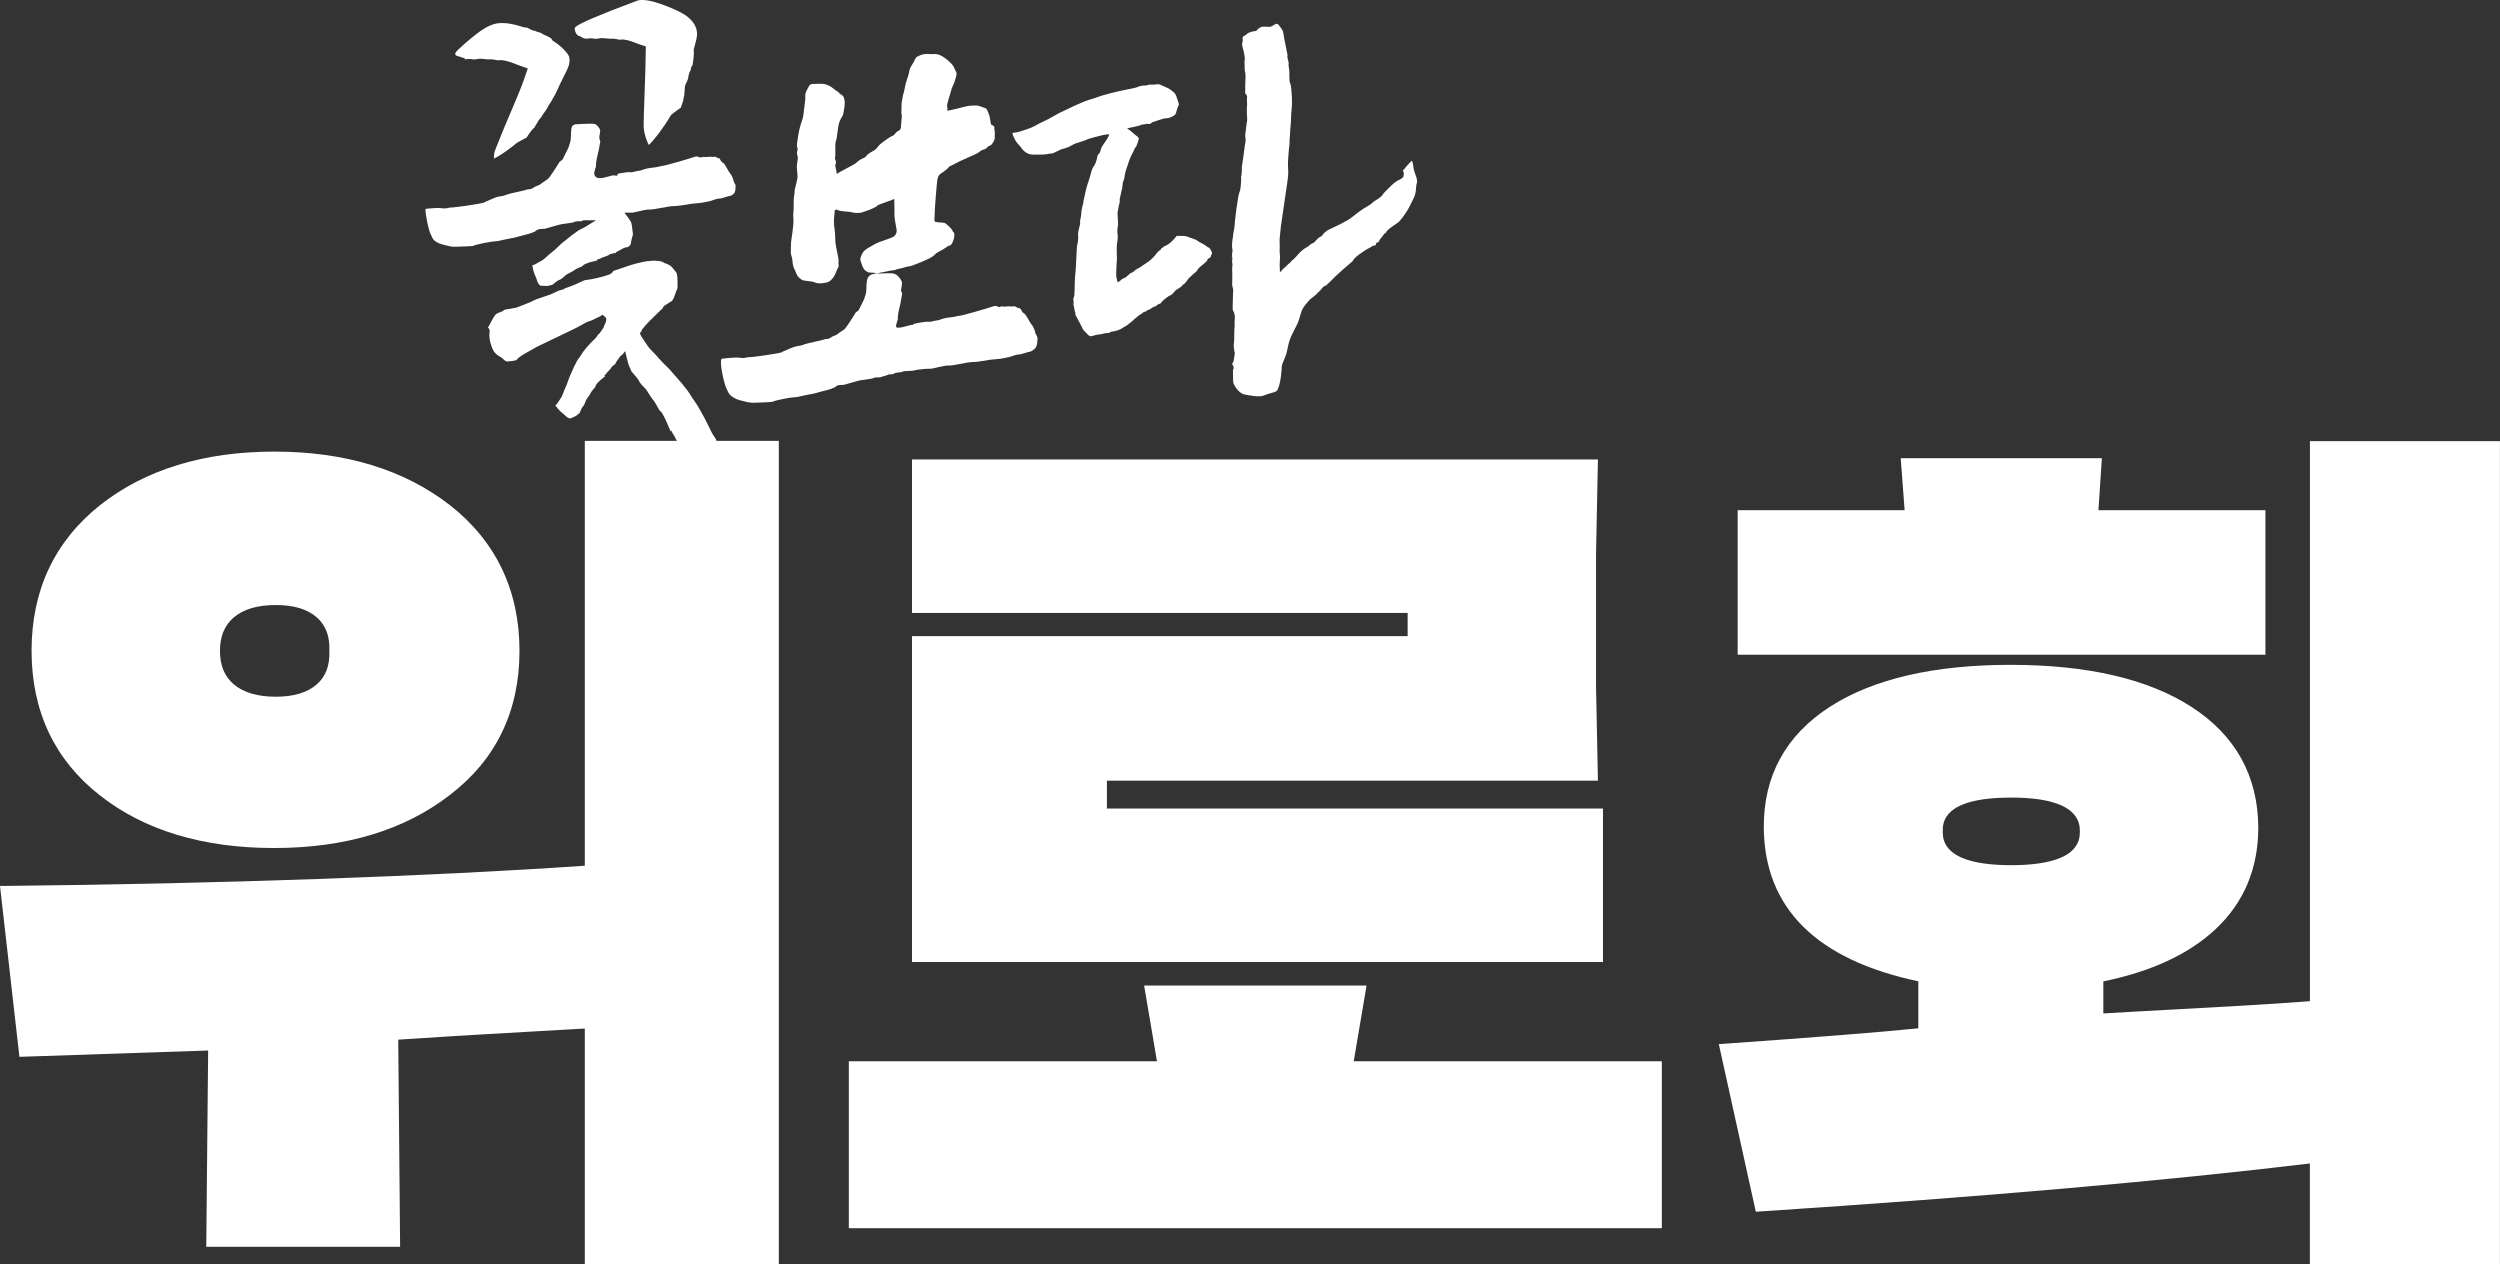
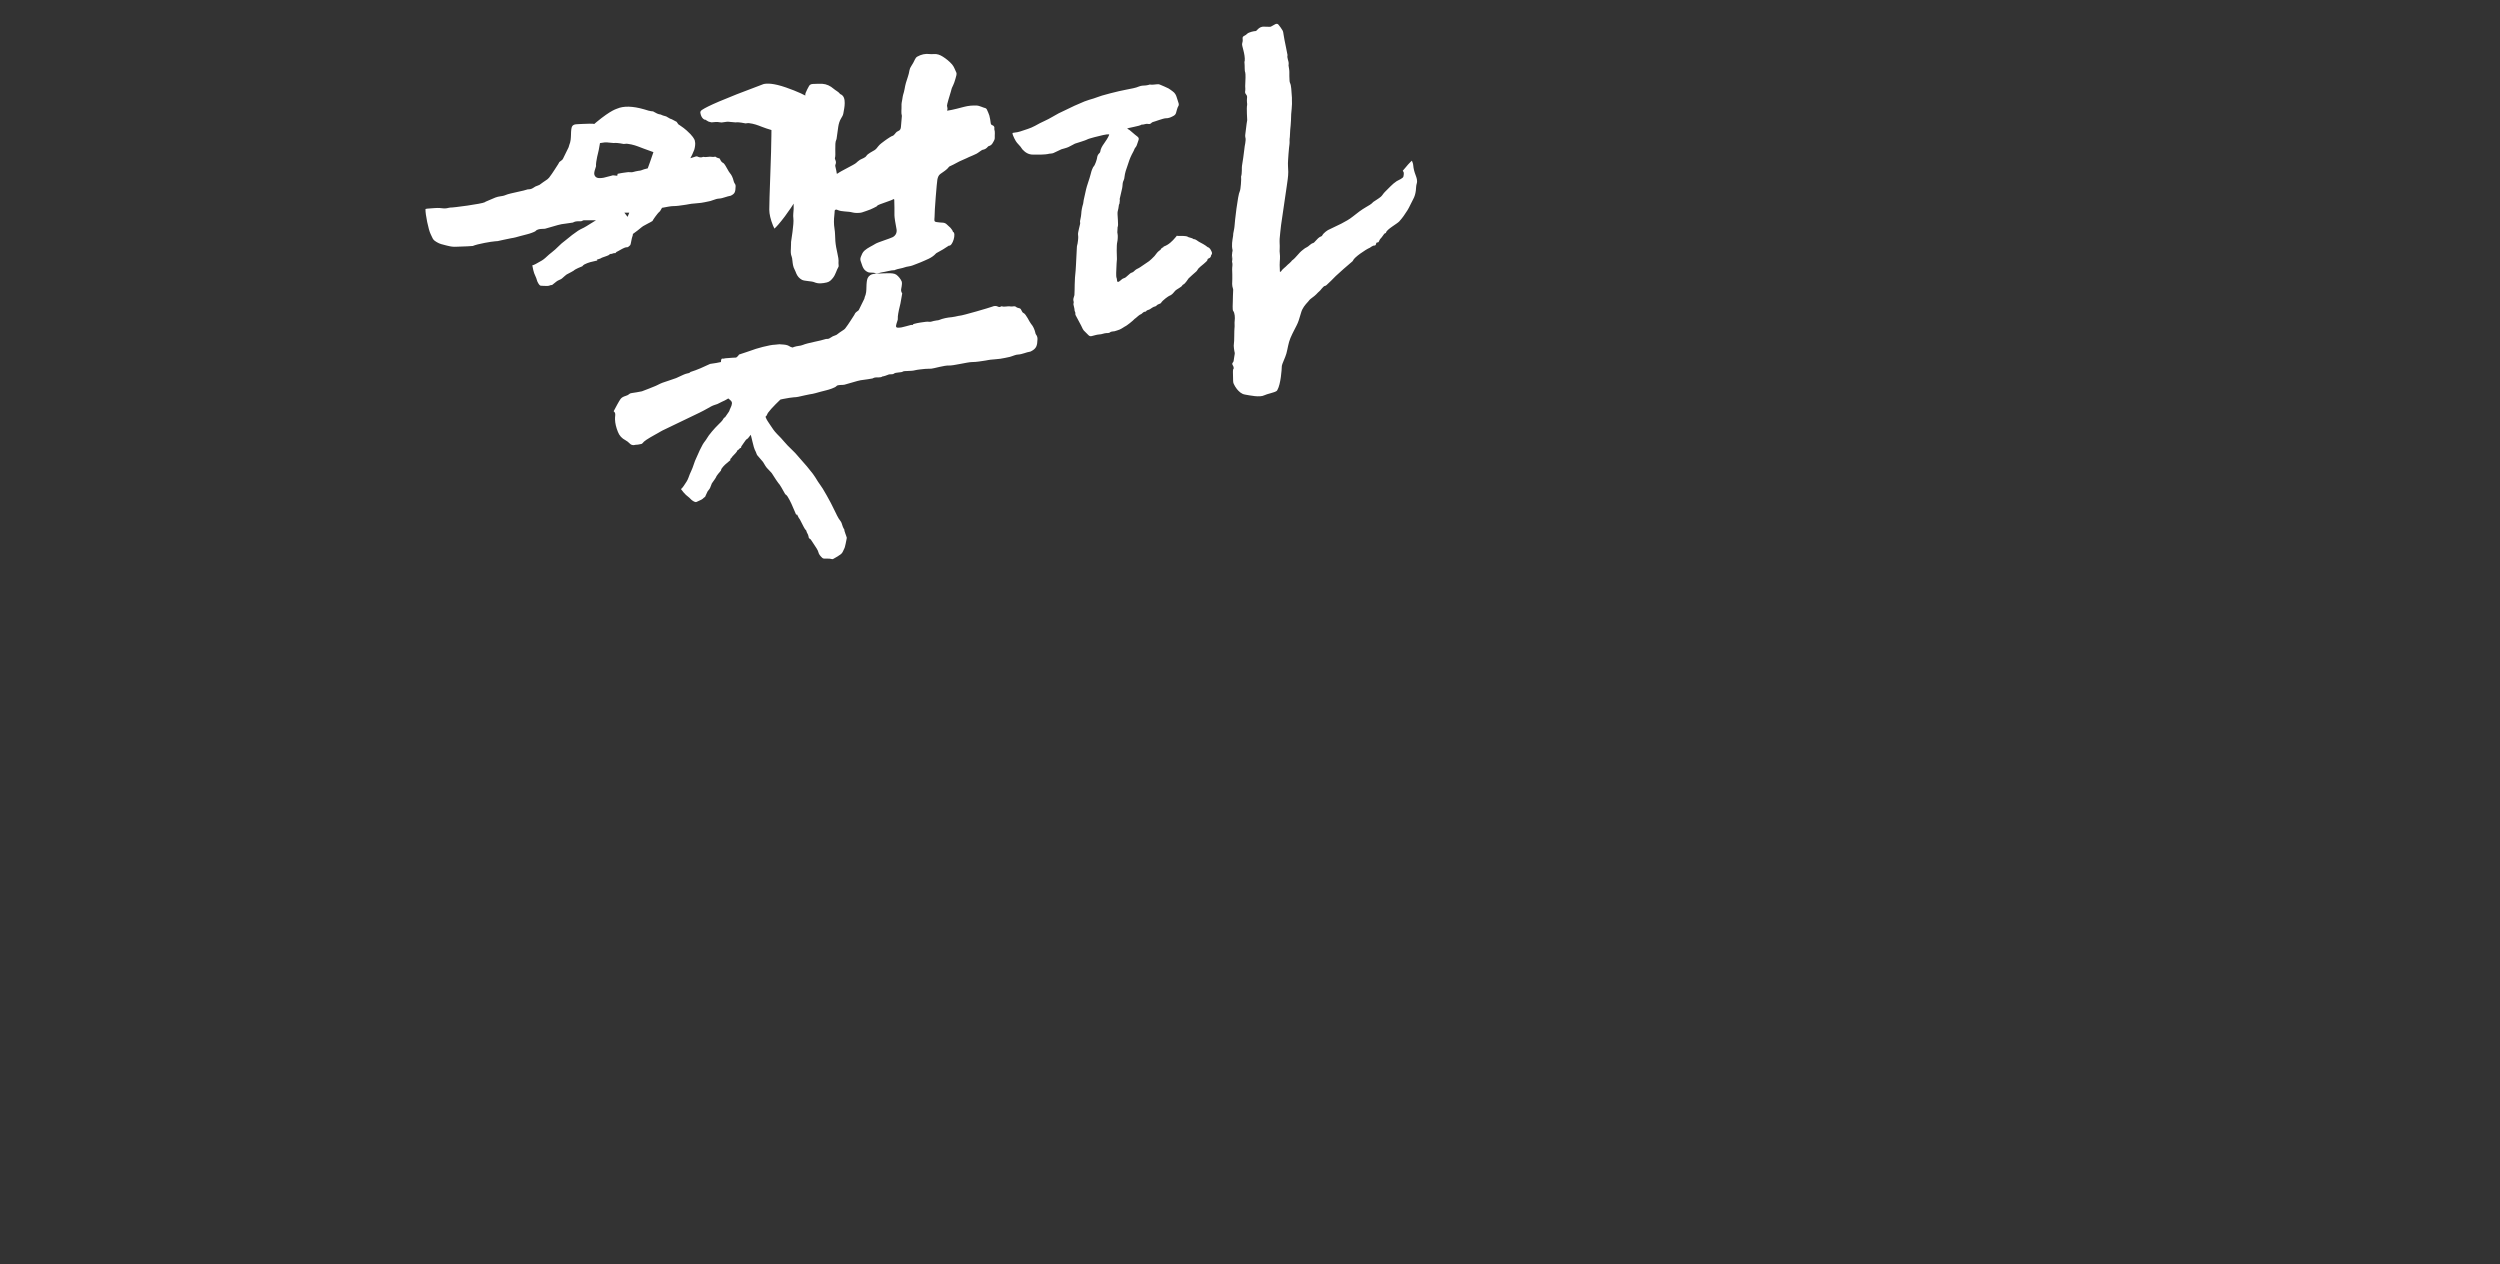
<svg xmlns="http://www.w3.org/2000/svg" id="_레이어_2" data-name="레이어 2" viewBox="0 0 983.32 497.3">
  <rect x="0" y="0" width="983.32" height="497.3" fill="#333333" stroke="none" />
  <defs>
    <style>
      .cls-1 {
        fill: #fff;
        stroke-width: 0px;
      }
    </style>
  </defs>
  <g id="_레이어_2-2" data-name=" 레이어 2">
-     <path class="cls-1" d="m476.6,99.08c.18.37.16.76-.09,1.11-.07.09-.16.21-.17.32-.04.62-.44.96-.98,1.15-.13.05-.25.16-.38.23,0,.11-.02.18-.02.27.02.64-2.89,2.63-3.58,3.44-.3.35-.48.84-.82,1.15-.5.46-2.83,2.47-3.06,2.76-.18.22-1.28,2.04-2.04,2.38-.18.07-.39.23-.46.41-.23.59-2.34,1.56-2.76,2.06-.68.81-1.31,1.7-2.4,2.04-.12.04-2.54,1.6-3.22,2.81-.12.21-1.33.52-1.56.81-.16.21-.39.44-.62.48-.87.16-1.49.72-2.2,1.16-.25.16-.57.2-.84.32-.18.07-.41.16-.5.32-.17.29-.37.32-.67.32-.42,0-1.15.82-1.27.87-.93.34-1.56,1.1-2.3,1.67-.14.11-.32.18-.43.32-.44.57-3.29,2.83-3.79,2.97-.2.05-.35.21-.53.32-.48.29-.96.62-1.48.84-.67.27-1.36.47-2.04.68-.2.07-1.41.05-1.74.41-.18.18-.53.29-.81.29-.94-.02-1.83.2-2.72.47-.12.04-1.55.13-2.13.32-.53.17-1.1.32-1.65.43-.51.12-.91-.05-1.28-.44-.57-.62-1.19-1.18-1.78-1.78-.16-.17-.29-.38-.39-.59-.23-.46-.42-.93-.66-1.37-.71-1.35-1.44-2.68-2.15-4.04-.07-.16-.14-.35-.11-.51.07-.38-.02-.69-.21-1.02-.11-.17-.11-.41-.11-.6-.02-.6-.51-2.17-.44-2.34.22-.51.07-1-.04-1.49-.11-.46.42-1.71.43-1.94.05-1.37.12-2.76.11-4.13,0-1.85.18-3.7.37-5.55.07-.72.09-1.44.13-2.15.12-2.42.22-4.85.37-7.27.02-.38.18-.76.25-1.14.07-.37.11-.75.16-1.12,0-.09.2-1.46.07-2.05-.18-.89.16-1.71.29-2.56.09-.57.59-2.2.52-2.42-.18-.62.05-1.19.14-1.76.11-.59.25-1.16.27-1.76.07-1.39.34-2.72.75-4.04.14-.46.09-.96.21-1.41.17-.67.81-3.57.94-4.23.22-1.14,1.36-4.18,1.74-5.74.22-.93.47-1.85.9-2.7.07-.16.13-.35.26-.47.69-.62,1.37-3.02,1.41-3.38.07-.77.34-1.44.93-1.97.14-.13.3-.32.32-.5.16-1.27.82-2.33,1.53-3.32.76-1.07,1.49-2.15,2.01-3.38.2-.47-2.05,0-2.42.09-1.32.29-5.76,1.37-6.3,1.76-.39.27-4.08,1.39-4.77,1.62-.07.02-1.74.96-2.5,1.31-.89.41-1.87.6-2.79.89-.27.09-2.33,1.09-3.1,1.46-.42.2-.93.2-1.4.27-.05,0-.12-.02-.18,0-2.15.53-4.33.32-6.5.37-1.71.02-3.04-.81-4.14-2.01-.3-.32-.5-.76-.78-1.1-.43-.52-.89-1.05-1.37-1.53-.51-.51-1.8-3.02-1.79-3.77.05-.3,1.55-.17,3.04-.69,1.95-.69,3.96-1.18,5.8-2.2,1.28-.71,2.56-1.41,3.91-2,1.9-.84,3.61-1.99,5.44-2.95.77-.41,1.57-.75,2.35-1.12,2.55-1.27,5.12-2.47,7.77-3.54,1.21-.47,2.42-.81,3.65-1.18,1.11-.34,2.19-.82,3.31-1.14,2.15-.62,4.33-1.18,6.51-1.69,1.9-.44,3.83-.78,5.73-1.18.78-.17,1.57-.39,2.31-.71.84-.34,1.69-.34,2.56-.39.41-.02.81-.14,1.21-.23.14-.02.3-.14.43-.12,1.11.2,2.2-.12,3.29-.13.23,0,.48.07.69.16,1.12.48,2.28.94,3.36,1.49.57.29,1.06.77,1.6,1.12.93.62,1.41,1.51,1.69,2.55.2.75.51,1.46.71,2.22.07.3.09.72-.07.96-.53.87-.66,1.85-.96,2.79-.16.5-.43.82-.87,1.09-1,.57-1.99,1.05-3.2,1.02-.89-.02-4.46,1.37-5,1.46-.23.04-.47.22-.66.41-.46.47-.81.41-1.53.32-.62-.09-1.37.32-2,.29-.12,0-.27-.02-.35.04-.62.57-5.83,1.31-5.49,1.53l-.12.02c.44.3.6.29,1.02.62.73.57,1.41,1.21,2.12,1.8.27.23.57.44.85.66.59.44.71.87.43,1.57-.21.52-.35,1.07-.55,1.61-.13.34-.23.71-.46.96-.41.43-.62.94-.82,1.48-.21.52-.55.98-.78,1.49-.34.71-.67,1.41-.93,2.15-.51,1.44-1.01,2.88-1.46,4.34-.23.77-.39,1.57-.48,2.37-.05.46-.11.85-.32,1.27-.39.72-.44,1.55-.48,2.35-.02.47-.16.93-.26,1.4-.27,1.19-.57,2.38-.82,3.58-.04.17.07.35.05.52-.02.43-.07.87-.14,1.31-.02.17-.21.32-.22.48-.09.91-.26,1.8-.5,2.7-.22.89.48,5.55-.02,6.07-.07.09.05.57-.07,1.39-.07.43-.04.9.07,1.33.16.62.04,2.55-.13,3.14-.34,1.21-.18,5.95-.14,6.3.07.68-.13,1.42-.12,2.1.02,1.26-.18,2.46-.16,3.72,0,.43-.02,1.65.13,1.95.34.64-.07,2.08.99,1.49.44-.25.82-.71,1.24-1.01.41-.29,1.05-.37,1.42-.69.44-.41,1.21-1.02,1.65-1.44.43-.42.96-.35,1.4-.76.42-.38.84-.82,1.33-1.05,1.12-.52,1.56-.91,2.55-1.57.75-.5,1.48-1,2.22-1.51.13-.07,1.58-1.36,2.12-1.99.32-.37.57-.76.87-1.12.27-.32.53-.67.87-.89.38-.26.71-.48.93-.93.12-.25.51-.37.87-.6.02-.07.05-.16.07-.23.03,0,.07,0,.11-.02,1.9-.69,3.28-2.05,4.56-3.58.2-.24.4-.47.6-.72.05.06.09.12.14.17.78,0,1.58-.04,2.38,0,.68.04,1.37.04,1.97.47.21.14,1.56.34,1.87.68.04.04.09.09.14.09,1.01,0,1.6.85,2.43,1.21.3.13,2.24,1.18,2.84,1.73.09.07.17.18.27.21.96.26,1.23,1.12,1.61,1.88v-.03Zm80.62-26.82c-.25.83-.22,1.74-.32,2.61-.15,1.27-.47,2.47-1.12,3.61-.77,1.38-1.35,2.87-2.18,4.21-.96,1.54-2.01,3.07-3.24,4.41-.83.91-4.99,3.14-5.19,4.38-.02.15-.34.31-.55.35-.18.03-1.03,1.51-1.63,2.05-.32.31-.46.8-.77,1.36-.15.05-.47.14-.83.23-.06.18-.14.34-.17.51-.07.42-.27.62-.71.6-.6-.02-1.63.85-1.72.87-1.61.65-6.25,3.84-6.6,5.01-.06.18-.23.35-.4.47-.83.66-5.71,4.92-6.4,5.64-1.14,1.23-2.38,2.36-3.59,3.52-.17.15-.4.35-.6.35-.72,0-1.85,1.92-2.34,2.2-.18.11-.34.26-.47.42-.83.95-1.81,1.74-2.85,2.47-.42.29-.69.75-1.05,1.14-1.18,1.26-2.27,2.58-2.74,4.32-.27,1.01-.62,2.01-.92,3.01-.42,1.36-1.18,2.61-1.81,3.9-.23.47-.47.94-.71,1.41-.26.54-.51,1.07-.74,1.63-.86,2.05-1.03,4.04-1.61,6.16-.42,1.51-1.78,4.25-1.78,4.81-.03,1.46-.42,7.15-1.74,9.46-.09.15-.18.32-.32.42-.87.63-3.84,1.16-4.79,1.67-1.83.95-5.71.06-7.66-.27-1.38-.23-2.32-1.16-3.16-2.16-.51-.62-.91-1.35-1.26-2.07-.18-.35-.22-.82-.23-1.23-.05-1.12-.06-2.25-.07-3.36,0-.22,0-.42.02-.63.09-1.32.22.22.27-1.11,0-.27-.14-.6-.29-.85-.31-.47-.4-.87.05-1.32.14-.14.2-.37.23-.55.09-.55.18-1.11.25-1.66.03-.31.26-1.23.17-1.52-.14-.47-.54-2.75-.32-3.58.18-.69.11-5.33.22-6.01.12-.75.02-1.54.03-2.3,0-.25.03-.49.06-.74.15-1.11.06-3.03-.6-3.81-.34-.38-.14-3.16-.14-3.75,0-1.49.09-2.99.14-4.48,0-.17,0-.35-.07-.52-.46-1.23-.32-2.49-.27-3.75.05-1.26-.03-2.54-.06-3.79-.03-.97.29-1.95,0-2.93,0,.11-.02.1-.03-.12-.07-1.19-.12-2.36.06-3.54v-.12c.02-.22.02-.22.03-.11.02-.12.03-.22.06-.34.05-.17.06-.35.03-.52-.45-1.87-.07-3.7.22-5.55.05-.31.05-.63.07-.95.02-.22.45-2.07.49-2.85.07-1.55,1.27-12.32,2.09-13.79.32-.6.65-4.79.49-5.75.45-1.2.23-3.73.35-4.16.12-.45.92-6.01.94-6.64.03-1.14.78-3.47.4-4.57-.12-.37-.07-.82-.03-1.21.15-1.4.34-2.78.52-4.16.06-.49.15-.96.23-1.45.02-.14-.32-4.79-.03-5.95.07-.29-.03-.63-.05-.94,0-.55-.09-1.12,0-1.66.09-.6.05-1.11-.37-1.56-.38-.43-.46-.89-.32-1.47.09-.43,0-.89,0-1.35,0-.31-.05-.63,0-.94.12-1.26.17-4.57,0-4.87-.32-.6-.17-2.85-.27-3.39-.05-.23-.09-1.03.07-1.14.25-2.61-1.23-6.02-1.03-6.75.18-.66.32-1.29.2-1.96-.09-.57.14-.96.66-1.18.46-.2.8-.47,1.16-.83.62-.58,2.74-1.07,3.3-1.03.17,0,.4-.23.55-.4.51-.55,1.06-1.05,1.8-1.23.23-.06.47-.12.72-.11.86.02,1.74.07,2.6.07.22,0,.46-.15.66-.26.46-.25.92-.52,1.38-.77.45-.23.94-.23,1.26.17.58.72,1.16,1.47,1.61,2.27.26.46.32,1.06.4,1.61.25,1.95,1.61,7.93,1.56,8.08-.29,1.2.49,2.25.45,3.39,0,.25-.03.49-.05.74,0,.17.35,1.78.32,2.49-.05,1.11.03,2.23.07,3.35.02.35.05.74.2,1.03.49.89.54,3.03.74,5.76.02.27-.03.57,0,.85.18,1.76-.32,5.53-.29,5.66-.05,3.61-.37,5.88-.38,6.16-.05.95-.09,1.89-.15,2.84-.03.42-.14.85-.11,1.26.07,1-.06,1.95-.2,2.94-.2,1.56-.23,3.15-.37,4.72-.17,1.89.06,3.52.06,4.77,0,1.81-.32,3.64-.57,5.45-.27,2.09-1.98,13.32-2.25,15.42-.23,1.81-.4,3.64-.57,5.46-.05.58,0,1.2,0,1.78s.09,1.2.03,1.78c-.07.87-.06,1.72.06,2.61.06.4.06.82.04,1.22v.32c0,.37-.02.72-.05,1.08,0-.22,0-.46.02-.67-.02.41-.06.82-.06,1.22v.24c0,.22-.03.43-.03.65,0,.91.06,1.8.09,2.7.22,0,.34.03.35,0,.65-1.11,1.8-1.72,2.61-2.65.2-.23.49-.4.72-.62.27-.25.54-.51.8-.78.09-.09.14-.26.25-.34,1.63-1.14,2.61-2.94,4.19-4.12.47-.35.94-.78,1.47-1.01,1.01-.42,1.58-1.47,2.69-1.76.34-.09.6-.47.87-.75.72-.77,1.36-1.6,2.43-1.94.14-.05.25-.23.32-.38.55-.98,2-1.92,2.34-2.09.26-.14,4.52-2.15,5.12-2.47,1.58-.83,3.18-1.69,4.55-2.81,1.66-1.35,3.35-2.63,5.19-3.7,1.01-.6,2.05-1.11,2.84-2.03.11-.12,2.21-1.36,2.98-2.05.6-.52.96-1.29,1.55-1.85,1.54-1.45,2.87-3.1,4.67-4.27.65-.42,2.61-1.11,2.67-1.92.06-.82.18-.57.12-1.36-.02-.19-.18-.5-.4-.82.37-.42.74-.86,1.11-1.29.62-.76,1.26-1.51,1.96-2.19.17-.16.34-.31.52-.47.07.22.16.45.26.68.15.35.23.74.26,1.12.11,1.35.46,2.63.94,3.88.4,1.07.8,2.15.43,3.38l.02.02Zm-72.56,28.18c0,.82-.03,1.82-.05,2.35.25-.77.13-1.56.05-2.35Zm-172.99,1.97c.12,1.26.25,2.52.89,3.65.27.47.43,1.03.66,1.55.46,1.06,1.15,1.87,2.21,2.45,1.03.54,3.78.47,4.84.94,1.69.72,3.29.46,4.95.09,1.11-.25,1.78-1,2.45-1.85,1.03-1.31,1.32-2.95,2.15-4.33.09-.15.03-.42.03-.62-.02-.27-.07-.55-.05-.83.14-1.32-.15-2.58-.43-3.85-.35-1.56-.67-3.16-.8-4.77-.12-1.65-.06-3.29-.34-4.93-.29-1.78-.27-3.56-.05-5.35.05-.35.06-.69.09-1.05.03-.27-.02-.66.14-.85.27-.32.66-.25,1.06-.06,1.58.74,4.12.47,5.81.95.46.12.96.18,1.45.2.52.03,1.05-.02,1.56-.05.25-.02.49-.06.72-.14,1.12-.38,2.25-.74,3.35-1.18.83-.34,1.63-.77,2.43-1.18.11-.06.18-.22.27-.31.57-.58,5.82-2.03,6.4-2.61l.02.05c.07.05.17.11.26.15.05,1.67.12,4.97.07,6.16-.03.58.42,3.65.78,5.27.34,1.41-.2,2.69-1.45,3.36-1,.54-5.84,2.01-6.79,2.61-1.43.91-3.01,1.52-4.3,2.67-.8.71-1.11,1.6-1.47,2.5-.29.72-.2,1.36.09,2.05.22.52.35,1.07.55,1.6.4,1.07,1.06,1.87,2.15,2.34.91.38,2.12,0,2.99.45.55.29,1.92-.31,2.54-.38,1.32-.15,3.59-.87,4.97-.85.12,0,.25-.12.38-.17.91-.37,2.67-.57,3.58-.94.78-.32,2.32-.4,3.09-.74.67-.29,2.6-.96,3.27-1.27,2.07-.94,4.3-1.61,5.9-3.39.11-.14.27-.23.43-.31,1.63-.85,3.18-1.78,4.7-2.83,1.43.42,3.04-4.99,1.61-5.42-.07-.15-.09-.35-.18-.49-.26-.4-.54-.82-.86-1.16-.42-.43-.91-.78-1.32-1.21-.46-.47-1-.72-1.67-.75-.78-.03-1.55-.11-2.32-.22-.86-.11-1.01-.32-.95-1.18.03-.29.06-.57.06-.85-.06-2,.91-13.84,1.11-14.73.18-.85.45-1.65,1.15-2.16,1.2-.89,2.55-1.6,3.45-2.85.09-.12.29-.2.45-.26,1.78-.77,3.05-1.67,4.85-2.4.98-.4,2.36-1.07,2.52-1.15,1-.43,2.01-.83,2.98-1.32.55-.27,2.05-1.47,2.32-1.52.89-.12,1.58-.54,2.14-1.23.09-.11.22-.22.34-.25,1.29-.29,1.67-1.41,2.2-2.4.14-.26.17-.6.17-.91-.06-1.09.2-2.21-.17-3.29-.03-.06,0-.15,0-.22.14-.69-.12-1.16-.8-1.4-.43-.15-.57-.42-.63-.86-.12-1-.27-2.01-.54-2.98-.22-.77-.62-1.49-.92-2.23-.17-.43-.49-.65-.95-.74-.4-.07-.78-.29-1.18-.42-.6-.18-1.2-.46-1.81-.49-1.69-.09-3.38.06-5.02.49-1.32.34-4.32,1.18-6.71,1.54.2-.98.17-.98-.06-1.96-.07-.35,1.07-4.12,1.54-5.62.26-.86.27-1.14.38-1.36.32-.71.69-1.4.94-2.14.34-.95.6-1.94.85-2.92.07-.34.09-.77-.05-1.05-.54-1.06-.85-2.23-1.66-3.16-1.06-1.21-2.29-2.2-3.63-3.05-1.11-.71-2.34-1.18-3.7-1.03-.47.06-.98.06-1.46,0-1.74-.22-3.35.15-4.87,1-.47.27-.75.67-.98,1.18-.4.87-.86,1.75-1.41,2.55-.38.54-.6,1.09-.72,1.72-.15.83-.31,1.67-.6,2.45-.57,1.6-1.05,3.21-1.31,4.88-.11.78-.38,1.55-.6,2.34-.17.6-.11.71-.31,1.76-.17.83-.34,1.67-.29,2.5.06,1.31-.23,2.65.14,3.95.02.06-.26,3.01-.38,4.41-.06.69-.34,1.26-1,1.51-1.05.4-1.07,1.03-1.95,1.76-.2.17-.52.22-.77.34-.22.11-.43.23-.63.37-.55.37-1.51.96-2.03,1.38-.89.69-1.87,1.32-2.54,2.18-.43.55-.82,1.11-1.41,1.49-.82.52-2.7,1.41-3.23,2.25-.51.82-1.72,1.09-2.58,1.6-.57.34-1.03.83-1.54,1.26-.89.75-6.17,3.25-7.06,4.01-.15.11-.35.15-.47.2-.15-.85-.25-1.65-.47-2.41-.14-.46-.23-.85-.03-1.31.23-.54.2-1.09-.05-1.65-.12-.27-.27-.66-.18-.89.42-.98-.23-5.73.49-7.04.11-.18.14-.4.17-.62.2-1.49.38-2.99.62-4.48.18-1.23.52-2.4,1.18-3.47.35-.55.71-1.16.82-1.8.25-1.41.55-2.7.55-4.13,0-1.35-.18-2.94-1.78-3.56-.66-.91-1.72-1.34-2.54-2.05-1.34-1.16-2.79-1.87-4.53-1.98-.85-.05-2.85.03-3.7.07-.58.03-1.15.23-1.45.75-.51.89-.98,1.8-1.36,2.74-.2.46-.12,1.03-.15,1.55-.02.23.06.47.03.72-.17,1.43-.67,5.84-.82,6.73-.17,1.06-.54,2.03-.87,3.03-.29.91-.54,1.83-.74,2.75-.26,1.27-.49,2.56-.66,3.85-.14,1.07-.42,2.15,0,3.24.08.23.08.49,0,.72-.29.74-.25,1.43,0,2.16.11.37.14.77.11,1.15-.09.91-.25,1.8-.35,2.7-.02.22-.03.42-.02.63.09,1.32.22,2.65.31,3.98.02.2-.78,3.49-1.14,4.92-.05.2-.05.42-.05.63.03,1.41-.54,2.79-.31,4.23.02.06-.06.14-.06.2v.74c0,.58.02,1.18,0,1.76-.05,1.23-.29,2.47-.11,3.67.31,1.98-.91,9.11-.91,9.31v.46c-.02.77-.02,1.52-.07,2.29-.07,1.03-.09,2.03.32,3.01.18.45.22.95.26,1.45v.02Zm95.57,28.5c-.32-1.31-.83-2.55-1.73-3.57-.6-.67-1.88-3.8-2.99-4.26-.65-.25-.75-1.58-1.42-1.79-.49-.15-1.08-.23-1.44-.55-.69-.6-1.36-.02-2.19-.2-1.15-.24-2.3.32-3.44-.06-.12-.03-.28.03-.41.12-.41.25-.77.17-1.19-.03-.7-.33-1.39-.27-2.13.04-.89.37-11.82,3.56-12.79,3.56-.17,0-.35.04-.52.08-.87.17-1.72.42-2.59.5-1.76.15-3.49.48-5.12,1.15-.25.11-.54.09-.81.13-.42.07-.81.13-1.21.22-.57.12-1.17.41-1.72.33-.94-.15-1.81.07-2.71.17-.27.02-.55.06-.82.12-.83.16-1.66.26-2.46.52-1.43.47.64.54-.94.41-.2-.02-.41.05-.62.1-1.11.29-2.23.62-3.37.87-.48.1-.98.12-1.47.12-.56-.02-.79-.25-.71-.82.06-.52.28-1,.42-1.51.1-.39.32-.81.27-1.19-.11-.99.43-3.37.45-3.5.2-.86.42-1.69.6-2.55.25-1.31.47-2.61.69-3.92-.35-.48-.53-1.07-.42-1.67.13-.69.27-1.38.31-2.08v-.07c0-.15-.02-.3-.03-.45-.02-.18,0-.21,0-.22,0,0-.02-.04-.07-.17-.32-.89-1.25-2.06-2.12-2.69-.75-.53-1.99-.57-3.11-.57-1.36,0-2.74.09-4.1.14-1.16.04-2.28.07-3.06.62-.99.69-1.21,1.54-1.35,2.64-.17,1.33-.07,2.69-.24,4.02-.09.74-.3,1.43-.6,2.05h.04c-.07.26-.09.43-.16.58-.72,1.48-1.46,2.95-2.19,4.45-.12.25-1.11.71-1.46,1.31-.11.18-.17.4-.28.57-.5.8-1.01,1.6-1.54,2.39-.66,1.01-1.31,2.01-2.05,2.95-.36.45-.92.72-1.41,1.07-.52.37-1.07.68-1.54,1.1-.32.3-.66.47-1.07.59-.57.15-1.11.43-1.58.77-.48.35-.94.61-1.54.59-.22-.02-.43,0-.63.07-1.78.65-7.1,1.5-8.86,2.28-.52.22-1.09.32-1.64.39-2.32.26-4.27,1.51-6.39,2.29-.08.03-.16.15-.24.2-.73.44-11.84,2.04-12.91,1.95-.54-.04-1.1.18-1.64.27-.89.15-1.73-.04-2.6-.11-1.09-.07-3.95.18-5.07.27-.48.04-.68.22-1.15.13-1.69-.37.55,9.76,1.52,11.64.73,1.42.71,1.98,1.86,3.01.33.29.75.51,1.13.75,1.41.87,3.04,1.15,4.59,1.54,1.14.3,2.37.47,3.54.41,2.84-.14,4.08-.08,6.92-.33,1.32-.7,7.05-1.72,8.48-1.8.59-.02,1.21-.07,1.78-.2,1.21-.26,4.22-.96,4.57-.99.69-.07,1.38-.24,2.06-.41,1.45-.38,2.89-.83,4.37-1.16,1.06-.24,3.57-1.07,3.98-1.62.55-.68,2.33-.37,3.14-.57,1.31-.32,5.36-1.61,6.38-1.76,1.24-.18,4.38-.57,4.69-.7s.61-.32.94-.37c.99-.18,2.15.2,3.03-.45.08-.05.22,0,.32-.03.53-.16,1.1-.27,1.58-.52.43-.22.83-.3,1.31-.27.43.02,1-.02,1.28-.28.59-.54,3-.37,3.44-.77.47-.42,3.17-.06,4.95-.57.65-.18,3.14-.44,3.79-.5.83-.07,1.66-.04,2.51-.09.87-.05,5.17-1.34,6.9-1.24,1.63.11,7.41-1.36,9.05-1.36,1.85,0,3.63-.35,5.44-.61.62-.1,1.23-.26,1.86-.32,1.29-.14,2.6-.19,3.88-.37,1.24-.18,2.47-.47,3.7-.73.24-.04.47-.15.7-.22.82-.24,1.66-.67,2.5-.7,1.72-.08,3.24-.92,4.9-1.16.09-.02.18-.08.28-.13,2.19-1.08,2.45-2.34,2.53-4.79.02-.63-.15-1.25-.57-1.77-.13-.21-.23-.43-.27-.67h-.03Zm-146.82-49.17c1.87-.36,3.48-.67,4.36-.67,1.37,0,2.71-.21,4.13-.42.38-.06.76-.12,1.14-.17.2-.03.42-.08.64-.12.41-.08.82-.16,1.27-.21.53-.06,1.08-.1,1.62-.15.77-.06,1.5-.12,2.22-.22.9-.13,1.8-.33,2.75-.53l.88-.19c.13-.02.22-.06.31-.1.08-.03.17-.06.25-.09.28-.08.51-.17.75-.25.62-.23,1.33-.48,2.1-.51.79-.04,1.59-.29,2.43-.56.69-.22,1.4-.44,2.16-.57l.07-.04c1.57-.78,1.76-1.44,1.84-3.72.01-.37-.08-.69-.3-.95l-.07-.1c-.22-.35-.37-.71-.44-1.08-.32-1.29-.8-2.28-1.44-3.01-.29-.33-.59-.87-.97-1.55-.35-.64-1.18-2.15-1.59-2.39-.73-.28-1.07-.97-1.31-1.48-.05-.09-.11-.22-.16-.31-.04-.01-.09-.02-.13-.04-.47-.12-1.06-.28-1.55-.69-.07,0-.19.02-.28.04-.35.06-.82.13-1.38.01-.33-.07-.73-.02-1.18.03-.56.06-1.25.14-1.97-.01-.99.46-1.82.07-2.15-.08-.24-.11-.54-.18-1.11.06-.62.26-11.93,3.66-13.28,3.66-.08,0-.15.03-.23.05-.29.06-.55.12-.8.18-.63.14-1.28.29-1.97.35-1.83.16-3.39.5-4.76,1.06-.33.14-.67.17-.91.19-.06,0-.12,0-.17.02-.39.06-.76.13-1.14.21-.16.03-.31.08-.46.12-.47.14-1.05.31-1.68.22-.56-.09-1.11,0-1.74.09-.22.03-.43.06-.65.09-.25.02-.49.05-.71.1-.25.05-.48.09-.7.12-.41.07-.8.14-1.18.23l-.16.77-1.2-.13c-.08,0-.23-.02-.49-.05-.03,0-.07.02-.1.03l-.15.04c-.32.08-.66.18-1.01.27-.79.21-1.58.43-2.38.61-.54.11-1.11.16-1.77.15-.68-.02-1.19-.24-1.54-.66-.35-.41-.48-.95-.38-1.59.05-.42.18-.82.3-1.18.05-.15.1-.31.14-.46.04-.14.09-.29.14-.45.04-.11.1-.28.1-.34-.1-.86.18-2.39.43-3.63l.05-.24c.07-.3.14-.61.22-.91.13-.53.26-1.07.37-1.61.22-1.13.42-2.28.61-3.42-.35-.67-.47-1.42-.34-2.15.13-.68.25-1.31.29-1.93,0-.1-.02-.2-.03-.3,0-.03,0-.07,0-.11-.24-.66-1.01-1.62-1.67-2.09-.49-.35-1.81-.34-2.38-.33-.92,0-1.87.04-2.78.09-.43.02-.86.04-1.29.06h-.09c-.95.04-1.84.07-2.3.39-.52.36-.69.73-.83,1.77-.08.61-.1,1.25-.11,1.91-.02.68-.04,1.38-.13,2.1-.09.75-.29,1.47-.58,2.15l-.06.25c-.04.17-.09.37-.18.58-.32.66-.63,1.28-.93,1.9-.42.86-.85,1.72-1.27,2.59-.2.39-.51.61-.87.87-.18.13-.55.39-.63.52-.03.05-.04.09-.06.13-.06.14-.14.33-.28.53-.47.76-.99,1.57-1.53,2.37-.65,1-1.33,2.04-2.1,3.02-.39.49-.86.79-1.27,1.06-.13.08-.26.17-.38.26-.2.14-.4.28-.61.41-.31.2-.6.4-.83.6-.43.4-.92.67-1.56.86-.41.11-.83.31-1.21.58-.58.42-1.31.84-2.3.82-.16-.01-.2,0-.2,0-.84.31-2.38.64-4,1-1.82.4-3.89.85-4.75,1.24-.7.31-1.44.42-2,.49-1.38.15-2.65.72-3.99,1.33-.61.28-1.25.56-1.9.81-.06.06-.14.12-.24.18-1.12.67-12.67,2.2-13.66,2.12-.15-.01-.43.06-.69.12-.21.05-.42.1-.63.14-.82.14-1.58.05-2.25-.03-.22-.03-.43-.05-.65-.07-.88-.06-3.33.14-4.5.24l-.37.03c-.1,0-.18.03-.25.05-.1.03-.23.06-.37.08-.11,2.02,1.21,8.28,2,9.82.22.42.37.78.51,1.09.31.71.44,1,1.08,1.57.15.13.39.27.63.42.11.07.22.13.33.2,1,.61,2.19.89,3.44,1.19.26.06.53.13.79.19,1.13.3,2.23.43,3.17.37,1.07-.05,1.9-.08,2.68-.1,1.25-.04,2.35-.07,3.98-.21,1.9-.82,7.42-1.75,8.73-1.83.31-.01.72-.04,1.13-.09l.46-.11c.42-.09,1.05-.23,1.72-.38,2.06-.46,2.75-.61,3.03-.63.58-.06,1.26-.23,1.85-.37.48-.13.98-.27,1.48-.41.94-.26,1.92-.54,2.91-.76,1.13-.26,2.93-.93,3.32-1.23.75-.86,1.98-.89,2.96-.91.3,0,.67-.01.81-.05.5-.12,1.42-.39,2.41-.69,2.04-.6,3.43-1,4.08-1.1.38-.06.93-.13,1.52-.21.97-.13,2.57-.35,2.95-.43.06-.03.12-.06.19-.09.25-.12.56-.27.95-.34.46-.09.92-.08,1.33-.07.59,0,.96,0,1.17-.15l.1-.06c.28-.17.55-.2.73-.2h.03s4.61,0,4.61,0l-3.73,2.31c-.35.22-.71.43-1.06.61l-.32.15c-.68.33-1.32.64-1.95,1.05-1.48.98-3.07,2.2-5,3.82-.22.18-.44.35-.66.52-.29.23-.59.45-.87.7-.43.39-.86.8-1.29,1.22-.77.75-1.56,1.52-2.41,2.15-.8.59-1.57,1.3-2.39,2.05l-.1.1c-1,.93-2.01,1.47-2.99,1.99-.34.18-.68.36-1.02.57-.46.27-.9.41-1.27.5.17,1.05.55,2.7.73,3.09.26.54.53,1.17.82,1.93.09.21.17.48.24.74.05.18.1.37.17.53.48,1.09.99,1.72,1.39,1.73.37,0,.74.03,1.11.05.95.06,1.77.12,2.54-.19l.32-.13.21.02s.08-.01.12-.02c.04,0,.08-.01.13-.02l.19-.15c1.59-1.28,1.82-1.44,2.01-1.54.22-.11.42-.2.63-.3.39-.17.72-.32,1.01-.54.27-.21.84-.73,1.18-1.04.46-.42.51-.46.68-.55.06-.04.35-.19.7-.37.54-.28,1.76-.92,2.09-1.15.2-.22.78-.69,3.39-1.72.26-.34.56-.6.89-.76,1.49-.76,2.97-1.07,4.4-1.38.22-.05.44-.09.65-.14l-.23-.31,1.37-.45c.35-.27.87-.44,1.63-.7.47-.16,1.43-.48,1.72-.67.19-.23.57-.53,1.19-.48.04-.01.07-.03.11-.05.29-.12.74-.3,1.27-.22.22-.3.51-.58.92-.71.15-.07.4-.22.7-.39,1.6-.91,2.38-1.3,3.07-1.23.27.04.87-.54,1.09-.75.06-.05.17-.16.27-.62.07-.31.13-.63.19-.94.16-.83.32-1.69.64-2.51.02-.07.03-.3.01-.54-.04-.44-.1-.86-.16-1.29-.06-.45-.12-.89-.17-1.34-.11-1.15-.33-1.94-.69-2.42-.15-.2-.29-.43-.44-.66-.11-.18-.22-.36-.34-.51l-1.54-2.01h2.53c.23,0,.46,0,.7-.02.22-.02,1.08-.22,1.76-.38,1.78-.42,3.99-.94,5.28-.86.72.04,2.88-.37,4.62-.7Zm-49.42-32.9l.09-.16c.49-.93.89-1.69,1.59-2.3.08-.15.17-.29.26-.43l.13-.22c.26-.43.59-.98,1.07-1.55.51-.62.96-1.35,1.42-2.3.28-.61.65-1.08.87-1.36l.03-.04c.45-.83,1.72-3.02,1.98-3.46.16-.27.63-1.32.91-1.94.46-1.03.93-2.08,1.36-2.87.25-.46.47-.88.59-1.22l.27-.6c.99-1.81,1.69-3.28,2.08-4.38.06-.23.12-.45.17-.67l.08-.41c.09-.5.13-1.01.12-1.48l-.02-.2c-.03-.39-.08-.7-.15-.93-.14-.45-.76-1.76-3.2-3.91-.7-.63-1.56-1.29-2.59-1.97l-.66-.44-.45-.65c-.08-.11-.15-.22-.23-.33-.58-.3-1.38-.72-1.89-1-.38-.11-.97-.32-1.57-.75-.46-.32-.74-.42-.89-.45-.78-.14-1.43-.44-1.82-.63l-.09-.04c-1.07-.11-1.9-.61-2.54-.98l-.11-.07s-.09-.05-.12-.07c-.09-.04-.17-.08-.26-.12-.57-.02-1.09-.12-1.53-.24h-.07l-1.94-.58c-4.46-1.28-8.02-1.37-10.59-.25l-.22.08c-1.57.55-5.23,2.49-12.91,9.65-1.31,1.23-1.14,1.68-1.06,1.87.08.2.15.39.77.58l2.92.91v.39c1.46-.14,1.77-.15,2.19-.12.41.04.68.09.96.13.19.03.42.07.5.07.21-.02.85-.12,1.25-.18.7-.11,1.08-.17,1.62-.11.12,0,.43.04.81.08.37.04,1.37.14,1.85.17.73-.1,1.76-.05,3.93.37.33-.06.66-.09.99-.09.17,0,.33,0,.49.02,2.13.25,3.8.9,5.27,1.47.37.14.73.29,1.1.42l3.84,1.39-1.33,3.87c-.94,2.74-2.46,6.55-4.53,11.33-2.73,6.33-4.98,11.79-6.89,16.68l-.06.15c-.34.75-.5,1.67-.5,2.76,0,.24,0,.46.03.66.97-.47,2.54-1.37,4.98-3.1,1.44-1.02,2.68-1.98,3.71-2.86l.54-.39c.66-.4,1.31-.74,1.95-1.06.54-.27,1.37-.7,1.73-.96.11-.21.22-.42.35-.62.14-.22.31-.47.49-.71l.32-.45c.54-.75,1.13-1.5,1.81-2.07.04-.07.08-.15.13-.23.15-.27.31-.54.48-.8.04-.06.1-.19.18-.34Zm59.62-17.84c.04-.18.07-.37.1-.55v-.09c.08-.37.14-.73.22-1.1.15-.63.39-1.19.72-1.69.03-.74.29-1.45.74-2.02.03-.11.05-.27.06-.38.02-.14.04-.27.07-.4.13-.69.23-1.46.32-2.37.04-.47.06-1,.05-1.6l-.05-1.3.12-.43c.79-2.8,1.02-3.97,1.08-4.41v-.02c.09-.53.12-1.04.11-1.55l-.02-.27c-.17-2.48-1.61-4.67-4.38-6.74-2.27-1.5-5.64-3.04-9.99-4.56-4.97-1.73-7.59-1.68-8.92-1.33-16.47,6.12-22.08,8.8-23.87,9.96-.86.52-1.18.88-.73,2.19.32.92.76,1.49,1.42,1.82h.32l.75.47c.34.22.58.34.81.38l.89.22c1.78-.17,2.03-.18,2.36-.15.34.04.6.08.86.12.32.05.58.09.76.08.27-.02.97-.13,1.39-.19.65-.1.91-.14,1.29-.1.15.01.45.04.81.08.49.05,1.57.16,2.05.18.54-.1,1.44-.09,3.87.39.33-.08.66-.12.98-.12.13,0,.25,0,.38.02,1.95.23,3.48.82,4.95,1.4.64.25,1.23.48,1.81.66l2.06.65-.02,2.16c-.04,3.85-.18,8.88-.41,14.96-.28,7.49-.42,12.27-.42,14.2,0,1.73.5,3.84,1.47,6.28.22.54.41.92.56,1.17.7-.63,1.97-1.97,4.09-4.79,1.71-2.28,3.19-4.49,4.38-6.55l.27-.47.43-.34c1.18-.94,2.32-1.77,3.47-2.53.04-.14.07-.28.11-.42.11-.35.21-.66.32-.96l.12-.35c.05-.36.17-.7.35-1.02,0-.03.05-.36.08-.55.06-.42.15-.99.34-1.59.18-3.4.27-3.64.43-4.04.19-.46.37-.87.55-1.29l.8.25h0s-.76-.33-.76-.33c.15-.35.31-.7.45-1.05Zm9.72,154.71c.96-.49,1.52-1.04,1.82-1.77.1-.24.22-.49.34-.74.16-.33.32-.63.39-.92.24-.89.42-1.81.59-2.71l.14-.74c.04-.2.02-.29.01-.3-.09-.34-.21-.67-.35-1.02-.17-.45-.34-.91-.45-1.41h-.11v-.62c-.07-.08-.12-.16-.16-.26l-.12-.22c-.15-.28-.32-.59-.43-.94l-.1-.31c-.2-.66-.37-1.22-.75-1.71-.47-.58-.9-1.28-1.32-2.11-.28-.57-.56-1.15-.84-1.72-.53-1.09-1.07-2.22-1.64-3.3-1.12-2.11-2.16-3.94-3.16-5.6-.3-.5-.64-.98-1-1.48-.31-.43-.62-.86-.9-1.3l-.19-.31c-.59-.96-1.14-1.86-1.8-2.75-1.43-1.88-3.06-3.83-5.29-6.29-.24-.27-.47-.54-.7-.81-.31-.37-.63-.74-.96-1.09-.51-.54-1.05-1.05-1.58-1.57-.91-.88-1.85-1.79-2.68-2.8-.84-1.04-1.76-1.97-2.74-2.96l-.12-.12c-1.1-1.1-1.93-2.37-2.73-3.6-.3-.45-.59-.91-.9-1.35-.34-.48-.57-.97-.73-1.35l-.21-.49.36-.4c.05-.06.09-.11.11-.13.06-.09.12-.24.18-.38.1-.22.21-.48.39-.72,1.21-1.71,4.43-4.8,6.57-6.85.49-.47.92-.88,1.26-1.21.09-.09.18-.27.27-.44.04-.08.08-.17.13-.25.17-.3.44-.5,2.25-1.61.43-.27.96-.59,1.13-.71.62-.74.92-1.66,1.24-2.63.15-.46.3-.93.5-1.39.05-.13.11-.25.17-.37.13-.28.27-.59.27-.78v-.61c.01-1.39.03-3.99-.31-4.99-.14-.4-.42-.72-.74-1.09-.21-.24-.42-.48-.6-.75-.6-.86-1.45-1.5-2.58-1.95-.1-.04-.19-.06-.27-.09-.24-.06-.53-.14-.8-.34-.89-.62-1.98-.7-3.13-.77-.3-.02-.61-.04-.91-.07-.2-.02-.47.02-.74.07-.28.05-.6.1-.94.1-2.09.02-7.49,1.48-9.76,2.39-.11.05-.57.2-1.86.63-.82.27-1.78.59-2.59.86-.42.72-1.1,1.29-1.9,1.54-3.04,1.01-6.23,1.72-9.48,2.14-2.55,1.21-5.06,2.35-7.72,3.17-.32.42-.86.52-1.39.61-.67.12-1.9.7-2.89,1.17-.52.25-1.01.48-1.37.63-.96.37-1.94.68-2.88.99-.81.26-1.64.52-2.44.82-.6.22-1.18.5-1.79.81-.3.15-.6.3-.91.44-.01,0-5.02,2.06-5.44,2.14l-.31.06c-1.19.23-2.42.46-3.66.62-.5.06-.8.18-1.07.43-.37.36-.89.55-1.3.68-1.02.31-1.64.68-2.05,1.23-.58.76-2.02,3.49-2.49,4.39-.12.23-.2.38-.23.43.71.49.65,1.2.62,1.54v.09c-.05.52-.1,1.07-.08,1.6.05,1.52.42,3.09,1.16,4.94.58,1.45,1.54,2.5,2.94,3.22.75.4,1.18.81,1.52,1.15.42.41.65.64,1.37.77.26.05.48,0,.77-.05.29-.06.65-.13,1.09-.11.13,0,.3-.04.47-.08.2-.05.43-.11.68-.13q.55-.03.8-.34c.14-.16.32-.39.6-.66.81-.76,3.69-2.39,6.34-3.86.38-.21.7-.39.9-.5.33-.18,2.76-1.35,6.71-3.23,3.32-1.58,7.08-3.37,7.82-3.76.55-.29,1.13-.59,1.71-.87.48-.23.99-.52,1.53-.84.93-.54,1.9-1.11,2.86-1.39.92-.26,1.16-.39,1.58-.62.28-.15.62-.33,1.2-.6l.15-.07c.72-.32,1.15-.51,1.84-.93l.5-.31.46.37c1.05.85,1.18,1.27.79,2.52-.1.29-.24.58-.38.89-.16.34-.35.72-.4.97-.06.26-.12.37-1.6,2.47l-.1.14-.14.09c-.22.14-.36.25-.46.42-.25.48-.58.92-.99,1.35-.28.28-.55.55-.83.82-.5.49-1.02,1-1.5,1.53-.98,1.07-1.77,2.01-2.48,2.96-.21.26-.39.56-.58.88-.19.31-.38.62-.58.9l-.25.34c-.37.49-.72.95-1.02,1.48-.76,1.36-1.5,2.92-2.34,4.9-.09.2-.17.38-.26.57-.15.32-.3.63-.43.98-.19.48-.35.98-.52,1.47-.29.85-.59,1.73-.98,2.52-.4.78-.73,1.69-1.05,2.56-.41,1.14-.97,1.94-1.51,2.72-.19.27-.38.54-.56.83-.29.45-.63.75-.9.97.51.74,1.64,2.06,1.95,2.29.48.36.95.77,1.36,1.13.14.13.29.28.43.43.13.13.26.27.39.38.63.52,1.48,1.07,2.01.82.27-.13.56-.26.84-.38.78-.34,1.46-.63,1.97-1.21.11-.11.21-.17.29-.22.04-.03.08-.06.12-.09.05-.04.13-.09.15-.12l.28-.63c.48-1.07.61-1.35.68-1.47.15-.21.27-.37.4-.52.23-.28.44-.55.58-.85.13-.27.35-.86.49-1.25.19-.52.21-.56.31-.68.02-.04.15-.22.32-.45.31-.43,1.13-1.58,1.24-1.85.02-.12.12-.56,1.91-2.59.06-.36.17-.67.35-.9.82-1.13,1.82-1.94,2.79-2.73.25-.2.49-.4.73-.6l-.34-.18.66-.66c.13-.3.44-.62.94-1.13.32-.33.99-1.01,1.12-1.27.04-.22.18-.55.63-.72.04-.04.08-.09.11-.13.19-.22.46-.54.91-.64.03-.29.12-.66.39-.92.08-.1.22-.32.4-.59.9-1.37,1.3-1.88,1.75-2.07.07-.03.15-.1.24-.22l1.06-1.33.41,1.65c.08.33.16.65.23.98.35,1.5.67,2.91,1.39,4.2.07.15.1.25.11.32.04.1.08.2.12.3.1.25.19.49.31.63l.19.21c1.43,1.62,1.93,2.21,2.06,2.41.16.25.31.51.46.76.33.56.63,1.08,1.01,1.53.31.36.95,1.02,1.38,1.46.49.51.52.54.58.64.09.13.3.46.57.88.52.81,1.73,2.71,2,2.99.48.38,1.72,2.56,2.72,4.4.37.23.68.53.9.88,1.15,1.83,1.98,3.82,2.78,5.74.23.55.46,1.11.7,1.66l.19-.48.74,1.48c.29.28.58.85,1.14,1.98.43.85,1.22,2.44,1.52,2.71.35.24.41.61.44.77.04.21.17.43.29.65.21.37.44.8.49,1.29q.06.59.23.68c.48.26.78.56.93.91.06.11.41.63.69,1.05,1.07,1.58,1.84,2.75,1.98,3.4.19.88.72,1.53,1.52,2.3.22.21.43.3.76.32.3.02.6.01.9,0,.12,0,.25,0,.37,0,.64,0,1.3.03,1.98.23.03,0,.21-.03.36-.11.37-.19.71-.39,1.04-.6.35-.21.69-.42,1.05-.61Z" />
-     <path class="cls-1" d="m39.21,312.77c17.45,13.79,40.52,20.78,68.57,20.78s51.28-7.01,69.12-20.83c18.2-13.89,27.43-32.97,27.43-56.71s-9.22-43.1-27.4-57.35h-.01c-17.97-13.96-41.17-21.03-68.97-21.03s-50.88,7.07-68.57,21.04c-17.89,14.23-26.96,33.49-26.96,57.26s9.02,42.9,26.79,56.85Zm90.34-56.66c.2,5.72-1.44,10.01-5,13.12-3.66,3.19-9.08,4.81-16.1,4.81s-12.69-1.63-16.46-4.84c-3.68-3.13-5.47-7.45-5.47-13.19s1.79-10.06,5.47-13.19c3.78-3.21,9.32-4.84,16.46-4.84s12.38,1.58,16.1,4.81c3.57,3.11,5.2,7.4,5,13.12v.1s0,.1,0,.1Zm761.5,1.42h-207.58v-56.85h65.67l-1.53-20.45h79.12l-1.36,20.45h65.69v56.85Zm-260.55,120.85h-271.78v-128.17h194.95v-9.13h-194.95v-60.35h269.79l-.74,36.86v52.84s.74,36.64.74,36.64h-193.13v10.96h195.12v60.35Zm278.06-204.87v220.29c-16.44,1.26-36.86,2.36-54.99,3.34-9.77.53-19.08,1.03-26.27,1.48v-12.62c18.87-3.83,33.73-10.75,44.2-20.58,11.11-10.43,16.75-23.86,16.75-39.94-.12-20.32-8.99-36.31-26.37-47.5-16.98-10.93-40.88-16.48-71.05-16.48s-54.06,5.54-71.05,16.48c-17.39,11.2-26.14,27.19-26.03,47.54.24,31.63,20.68,51.97,60.78,60.46v18.49c-15.39,1.55-40.63,3.55-75.1,5.98l-3.37.24,14.55,65.91,2.49-.16c86.13-5.63,158.59-11.96,215.44-18.81v39.69h74.76V173.5h-74.76Zm-117.54,166.79c-26.88,0-26.88-10.07-26.88-13.38s0-13.21,26.88-13.21,27.02,10.09,27.05,13.35c-.03,3.27-.14,13.24-27.05,13.24Zm-137.37,77.13v65.66h-319.78v-65.66h121.2l-5.05-29.79h87.49l-5.05,29.79h121.2Zm-347.32-244.02v323.81h-76.31v-92.66c-3.03.17-6.32.36-9.83.55-16.95.95-39.92,2.24-63.55,3.82l.74,81.47h-76.25l.74-77.2-74.23,2.48L0,348.47l3.23-.03c81.96-.8,166.44-3.75,226.79-7.93v-167.1h76.31Z" />
+     <path class="cls-1" d="m476.6,99.08c.18.37.16.76-.09,1.11-.07.09-.16.21-.17.32-.04.62-.44.96-.98,1.15-.13.05-.25.16-.38.23,0,.11-.02.18-.02.27.02.64-2.89,2.63-3.58,3.44-.3.35-.48.84-.82,1.15-.5.46-2.83,2.47-3.06,2.76-.18.22-1.28,2.04-2.04,2.38-.18.07-.39.23-.46.41-.23.59-2.34,1.56-2.76,2.06-.68.81-1.31,1.7-2.4,2.04-.12.04-2.54,1.6-3.22,2.81-.12.21-1.33.52-1.56.81-.16.21-.39.44-.62.48-.87.16-1.49.72-2.2,1.16-.25.16-.57.2-.84.32-.18.07-.41.16-.5.32-.17.29-.37.32-.67.32-.42,0-1.15.82-1.27.87-.93.34-1.56,1.1-2.3,1.67-.14.11-.32.18-.43.32-.44.57-3.29,2.83-3.79,2.97-.2.05-.35.21-.53.32-.48.29-.96.62-1.48.84-.67.27-1.36.47-2.04.68-.2.07-1.41.05-1.74.41-.18.18-.53.29-.81.29-.94-.02-1.83.2-2.72.47-.12.04-1.55.13-2.13.32-.53.17-1.1.32-1.65.43-.51.12-.91-.05-1.28-.44-.57-.62-1.19-1.18-1.78-1.78-.16-.17-.29-.38-.39-.59-.23-.46-.42-.93-.66-1.37-.71-1.35-1.44-2.68-2.15-4.04-.07-.16-.14-.35-.11-.51.07-.38-.02-.69-.21-1.02-.11-.17-.11-.41-.11-.6-.02-.6-.51-2.17-.44-2.34.22-.51.07-1-.04-1.49-.11-.46.42-1.71.43-1.94.05-1.37.12-2.76.11-4.13,0-1.85.18-3.7.37-5.55.07-.72.09-1.44.13-2.15.12-2.42.22-4.85.37-7.27.02-.38.18-.76.25-1.14.07-.37.11-.75.16-1.12,0-.09.2-1.46.07-2.05-.18-.89.16-1.71.29-2.56.09-.57.59-2.2.52-2.42-.18-.62.05-1.19.14-1.76.11-.59.25-1.16.27-1.76.07-1.39.34-2.72.75-4.04.14-.46.09-.96.21-1.41.17-.67.81-3.57.94-4.23.22-1.14,1.36-4.18,1.74-5.74.22-.93.47-1.85.9-2.7.07-.16.13-.35.26-.47.69-.62,1.37-3.02,1.41-3.38.07-.77.34-1.44.93-1.97.14-.13.3-.32.32-.5.16-1.27.82-2.33,1.53-3.32.76-1.07,1.49-2.15,2.01-3.38.2-.47-2.05,0-2.42.09-1.32.29-5.76,1.37-6.3,1.76-.39.27-4.08,1.39-4.77,1.62-.07.02-1.74.96-2.5,1.31-.89.41-1.87.6-2.79.89-.27.09-2.33,1.09-3.1,1.46-.42.2-.93.2-1.4.27-.05,0-.12-.02-.18,0-2.15.53-4.33.32-6.5.37-1.71.02-3.04-.81-4.14-2.01-.3-.32-.5-.76-.78-1.1-.43-.52-.89-1.05-1.37-1.53-.51-.51-1.8-3.02-1.79-3.77.05-.3,1.55-.17,3.04-.69,1.95-.69,3.96-1.18,5.8-2.2,1.28-.71,2.56-1.41,3.91-2,1.9-.84,3.61-1.99,5.44-2.95.77-.41,1.57-.75,2.35-1.12,2.55-1.27,5.12-2.47,7.77-3.54,1.21-.47,2.42-.81,3.65-1.18,1.11-.34,2.19-.82,3.31-1.14,2.15-.62,4.33-1.18,6.51-1.69,1.9-.44,3.83-.78,5.73-1.18.78-.17,1.57-.39,2.31-.71.84-.34,1.69-.34,2.56-.39.41-.02.81-.14,1.21-.23.14-.02.3-.14.43-.12,1.11.2,2.2-.12,3.29-.13.23,0,.48.07.69.16,1.12.48,2.28.94,3.36,1.49.57.29,1.06.77,1.6,1.12.93.62,1.41,1.51,1.69,2.55.2.75.51,1.46.71,2.22.07.3.09.72-.07.96-.53.87-.66,1.85-.96,2.79-.16.5-.43.82-.87,1.09-1,.57-1.99,1.05-3.2,1.02-.89-.02-4.46,1.37-5,1.46-.23.04-.47.22-.66.41-.46.47-.81.41-1.53.32-.62-.09-1.37.32-2,.29-.12,0-.27-.02-.35.04-.62.57-5.83,1.31-5.49,1.53l-.12.02c.44.3.6.29,1.02.62.73.57,1.41,1.21,2.12,1.8.27.23.57.44.85.66.59.44.71.87.43,1.57-.21.52-.35,1.07-.55,1.61-.13.34-.23.71-.46.96-.41.43-.62.94-.82,1.48-.21.52-.55.98-.78,1.49-.34.71-.67,1.41-.93,2.15-.51,1.44-1.01,2.88-1.46,4.34-.23.77-.39,1.57-.48,2.37-.05.46-.11.85-.32,1.27-.39.72-.44,1.55-.48,2.35-.02.47-.16.93-.26,1.4-.27,1.19-.57,2.38-.82,3.58-.04.17.07.35.05.52-.02.43-.07.87-.14,1.31-.02.17-.21.32-.22.48-.09.91-.26,1.8-.5,2.7-.22.89.48,5.55-.02,6.07-.07.09.05.57-.07,1.39-.07.43-.04.9.07,1.33.16.62.04,2.55-.13,3.14-.34,1.21-.18,5.95-.14,6.3.07.68-.13,1.42-.12,2.1.02,1.26-.18,2.46-.16,3.72,0,.43-.02,1.65.13,1.95.34.64-.07,2.08.99,1.49.44-.25.82-.71,1.24-1.01.41-.29,1.05-.37,1.42-.69.44-.41,1.21-1.02,1.65-1.44.43-.42.96-.35,1.4-.76.42-.38.84-.82,1.33-1.05,1.12-.52,1.56-.91,2.55-1.57.75-.5,1.48-1,2.22-1.51.13-.07,1.58-1.36,2.12-1.99.32-.37.57-.76.87-1.12.27-.32.53-.67.87-.89.38-.26.71-.48.93-.93.12-.25.51-.37.87-.6.02-.07.05-.16.07-.23.03,0,.07,0,.11-.02,1.9-.69,3.28-2.05,4.56-3.58.2-.24.4-.47.6-.72.05.06.09.12.14.17.78,0,1.58-.04,2.38,0,.68.04,1.37.04,1.97.47.21.14,1.56.34,1.87.68.04.04.09.09.14.09,1.01,0,1.6.85,2.43,1.21.3.13,2.24,1.18,2.84,1.73.09.07.17.18.27.21.96.26,1.23,1.12,1.61,1.88v-.03Zm80.62-26.82c-.25.83-.22,1.74-.32,2.61-.15,1.27-.47,2.47-1.12,3.61-.77,1.38-1.35,2.87-2.18,4.21-.96,1.54-2.01,3.07-3.24,4.41-.83.91-4.99,3.14-5.19,4.38-.02.15-.34.31-.55.35-.18.03-1.03,1.51-1.63,2.05-.32.31-.46.8-.77,1.36-.15.05-.47.14-.83.23-.06.18-.14.34-.17.51-.07.42-.27.62-.71.6-.6-.02-1.63.85-1.72.87-1.61.65-6.25,3.84-6.6,5.01-.06.18-.23.35-.4.47-.83.66-5.71,4.92-6.4,5.64-1.14,1.23-2.38,2.36-3.59,3.52-.17.15-.4.35-.6.35-.72,0-1.85,1.92-2.34,2.2-.18.11-.34.26-.47.42-.83.95-1.81,1.74-2.85,2.47-.42.29-.69.75-1.05,1.14-1.18,1.26-2.27,2.58-2.74,4.32-.27,1.01-.62,2.01-.92,3.01-.42,1.36-1.18,2.61-1.81,3.9-.23.47-.47.94-.71,1.41-.26.54-.51,1.07-.74,1.63-.86,2.05-1.03,4.04-1.61,6.16-.42,1.51-1.78,4.25-1.78,4.81-.03,1.46-.42,7.15-1.74,9.46-.09.15-.18.32-.32.42-.87.63-3.84,1.16-4.79,1.67-1.83.95-5.71.06-7.66-.27-1.38-.23-2.32-1.16-3.16-2.16-.51-.62-.91-1.35-1.26-2.07-.18-.35-.22-.82-.23-1.23-.05-1.12-.06-2.25-.07-3.36,0-.22,0-.42.02-.63.09-1.32.22.22.27-1.11,0-.27-.14-.6-.29-.85-.31-.47-.4-.87.05-1.32.14-.14.2-.37.23-.55.09-.55.18-1.11.25-1.66.03-.31.26-1.23.17-1.52-.14-.47-.54-2.75-.32-3.58.18-.69.11-5.33.22-6.01.12-.75.02-1.54.03-2.3,0-.25.03-.49.06-.74.15-1.11.06-3.03-.6-3.81-.34-.38-.14-3.16-.14-3.75,0-1.49.09-2.99.14-4.48,0-.17,0-.35-.07-.52-.46-1.23-.32-2.49-.27-3.75.05-1.26-.03-2.54-.06-3.79-.03-.97.29-1.95,0-2.93,0,.11-.02.1-.03-.12-.07-1.19-.12-2.36.06-3.54v-.12c.02-.22.02-.22.03-.11.02-.12.03-.22.06-.34.05-.17.06-.35.03-.52-.45-1.87-.07-3.7.22-5.55.05-.31.05-.63.07-.95.02-.22.45-2.07.49-2.85.07-1.55,1.27-12.32,2.09-13.79.32-.6.65-4.79.49-5.75.45-1.2.23-3.73.35-4.16.12-.45.92-6.01.94-6.64.03-1.14.78-3.47.4-4.57-.12-.37-.07-.82-.03-1.21.15-1.4.34-2.78.52-4.16.06-.49.15-.96.23-1.45.02-.14-.32-4.79-.03-5.95.07-.29-.03-.63-.05-.94,0-.55-.09-1.12,0-1.66.09-.6.05-1.11-.37-1.56-.38-.43-.46-.89-.32-1.47.09-.43,0-.89,0-1.35,0-.31-.05-.63,0-.94.12-1.26.17-4.57,0-4.87-.32-.6-.17-2.85-.27-3.39-.05-.23-.09-1.03.07-1.14.25-2.61-1.23-6.02-1.03-6.75.18-.66.32-1.29.2-1.96-.09-.57.14-.96.66-1.18.46-.2.8-.47,1.16-.83.62-.58,2.74-1.07,3.3-1.03.17,0,.4-.23.55-.4.51-.55,1.06-1.05,1.8-1.23.23-.06.47-.12.72-.11.86.02,1.74.07,2.6.07.22,0,.46-.15.66-.26.46-.25.92-.52,1.38-.77.45-.23.94-.23,1.26.17.58.72,1.16,1.47,1.61,2.27.26.46.32,1.06.4,1.61.25,1.95,1.61,7.93,1.56,8.08-.29,1.2.49,2.25.45,3.39,0,.25-.03.49-.05.74,0,.17.35,1.78.32,2.49-.05,1.11.03,2.23.07,3.35.02.35.05.74.2,1.03.49.89.54,3.03.74,5.76.02.27-.03.57,0,.85.18,1.76-.32,5.53-.29,5.66-.05,3.61-.37,5.88-.38,6.16-.05.95-.09,1.89-.15,2.84-.03.42-.14.85-.11,1.26.07,1-.06,1.95-.2,2.94-.2,1.56-.23,3.15-.37,4.72-.17,1.89.06,3.52.06,4.77,0,1.81-.32,3.64-.57,5.45-.27,2.09-1.98,13.32-2.25,15.42-.23,1.81-.4,3.64-.57,5.46-.05.58,0,1.2,0,1.78s.09,1.2.03,1.78c-.07.87-.06,1.72.06,2.61.06.4.06.82.04,1.22v.32c0,.37-.02.72-.05,1.08,0-.22,0-.46.02-.67-.02.41-.06.82-.06,1.22v.24c0,.22-.03.43-.03.65,0,.91.06,1.8.09,2.7.22,0,.34.03.35,0,.65-1.11,1.8-1.72,2.61-2.65.2-.23.49-.4.72-.62.27-.25.54-.51.8-.78.09-.09.14-.26.25-.34,1.63-1.14,2.61-2.94,4.19-4.12.47-.35.94-.78,1.47-1.01,1.01-.42,1.58-1.47,2.69-1.76.34-.09.6-.47.87-.75.72-.77,1.36-1.6,2.43-1.94.14-.05.25-.23.32-.38.55-.98,2-1.92,2.34-2.09.26-.14,4.52-2.15,5.12-2.47,1.58-.83,3.18-1.69,4.55-2.81,1.66-1.35,3.35-2.63,5.19-3.7,1.01-.6,2.05-1.11,2.84-2.03.11-.12,2.21-1.36,2.98-2.05.6-.52.96-1.29,1.55-1.85,1.54-1.45,2.87-3.1,4.67-4.27.65-.42,2.61-1.11,2.67-1.92.06-.82.18-.57.12-1.36-.02-.19-.18-.5-.4-.82.37-.42.74-.86,1.11-1.29.62-.76,1.26-1.51,1.96-2.19.17-.16.34-.31.52-.47.07.22.16.45.26.68.15.35.23.74.26,1.12.11,1.35.46,2.63.94,3.88.4,1.07.8,2.15.43,3.38l.02.02Zm-72.56,28.18c0,.82-.03,1.82-.05,2.35.25-.77.13-1.56.05-2.35Zm-172.99,1.97c.12,1.26.25,2.52.89,3.65.27.47.43,1.03.66,1.55.46,1.06,1.15,1.87,2.21,2.45,1.03.54,3.78.47,4.84.94,1.69.72,3.29.46,4.95.09,1.11-.25,1.78-1,2.45-1.85,1.03-1.31,1.32-2.95,2.15-4.33.09-.15.03-.42.03-.62-.02-.27-.07-.55-.05-.83.14-1.32-.15-2.58-.43-3.85-.35-1.56-.67-3.16-.8-4.77-.12-1.65-.06-3.29-.34-4.93-.29-1.78-.27-3.56-.05-5.35.05-.35.06-.69.09-1.05.03-.27-.02-.66.14-.85.27-.32.66-.25,1.06-.06,1.58.74,4.12.47,5.81.95.46.12.96.18,1.45.2.52.03,1.05-.02,1.56-.05.25-.02.49-.06.72-.14,1.12-.38,2.25-.74,3.35-1.18.83-.34,1.63-.77,2.43-1.18.11-.06.18-.22.27-.31.57-.58,5.82-2.03,6.4-2.61l.02.05c.07.05.17.11.26.15.05,1.67.12,4.97.07,6.16-.03.58.42,3.65.78,5.27.34,1.41-.2,2.69-1.45,3.36-1,.54-5.84,2.01-6.79,2.61-1.43.91-3.01,1.52-4.3,2.67-.8.71-1.11,1.6-1.47,2.5-.29.72-.2,1.36.09,2.05.22.52.35,1.07.55,1.6.4,1.07,1.06,1.87,2.15,2.34.91.38,2.12,0,2.99.45.55.29,1.92-.31,2.54-.38,1.32-.15,3.59-.87,4.97-.85.12,0,.25-.12.38-.17.91-.37,2.67-.57,3.58-.94.78-.32,2.32-.4,3.09-.74.67-.29,2.6-.96,3.27-1.27,2.07-.94,4.3-1.61,5.9-3.39.11-.14.27-.23.43-.31,1.63-.85,3.18-1.78,4.7-2.83,1.43.42,3.04-4.99,1.61-5.42-.07-.15-.09-.35-.18-.49-.26-.4-.54-.82-.86-1.16-.42-.43-.91-.78-1.32-1.21-.46-.47-1-.72-1.67-.75-.78-.03-1.55-.11-2.32-.22-.86-.11-1.01-.32-.95-1.18.03-.29.06-.57.06-.85-.06-2,.91-13.84,1.11-14.73.18-.85.45-1.65,1.15-2.16,1.2-.89,2.55-1.6,3.45-2.85.09-.12.29-.2.45-.26,1.78-.77,3.05-1.67,4.85-2.4.98-.4,2.36-1.07,2.52-1.15,1-.43,2.01-.83,2.98-1.32.55-.27,2.05-1.47,2.32-1.52.89-.12,1.58-.54,2.14-1.23.09-.11.22-.22.34-.25,1.29-.29,1.67-1.41,2.2-2.4.14-.26.17-.6.17-.91-.06-1.09.2-2.21-.17-3.29-.03-.06,0-.15,0-.22.14-.69-.12-1.16-.8-1.4-.43-.15-.57-.42-.63-.86-.12-1-.27-2.01-.54-2.98-.22-.77-.62-1.49-.92-2.23-.17-.43-.49-.65-.95-.74-.4-.07-.78-.29-1.18-.42-.6-.18-1.2-.46-1.81-.49-1.69-.09-3.38.06-5.02.49-1.32.34-4.32,1.18-6.71,1.54.2-.98.17-.98-.06-1.96-.07-.35,1.07-4.12,1.54-5.62.26-.86.27-1.14.38-1.36.32-.71.69-1.4.94-2.14.34-.95.6-1.94.85-2.92.07-.34.09-.77-.05-1.05-.54-1.06-.85-2.23-1.66-3.16-1.06-1.21-2.29-2.2-3.63-3.05-1.11-.71-2.34-1.18-3.7-1.03-.47.06-.98.06-1.46,0-1.74-.22-3.35.15-4.87,1-.47.27-.75.67-.98,1.18-.4.87-.86,1.75-1.41,2.55-.38.54-.6,1.09-.72,1.72-.15.83-.31,1.67-.6,2.45-.57,1.6-1.05,3.21-1.31,4.88-.11.78-.38,1.55-.6,2.34-.17.6-.11.71-.31,1.76-.17.83-.34,1.67-.29,2.5.06,1.31-.23,2.65.14,3.95.02.06-.26,3.01-.38,4.41-.06.69-.34,1.26-1,1.51-1.05.4-1.07,1.03-1.95,1.76-.2.17-.52.22-.77.34-.22.11-.43.23-.63.37-.55.37-1.51.96-2.03,1.38-.89.69-1.87,1.32-2.54,2.18-.43.55-.82,1.11-1.41,1.49-.82.52-2.7,1.41-3.23,2.25-.51.82-1.72,1.09-2.58,1.6-.57.34-1.03.83-1.54,1.26-.89.75-6.17,3.25-7.06,4.01-.15.11-.35.15-.47.2-.15-.85-.25-1.65-.47-2.41-.14-.46-.23-.85-.03-1.31.23-.54.2-1.09-.05-1.65-.12-.27-.27-.66-.18-.89.42-.98-.23-5.73.49-7.04.11-.18.14-.4.17-.62.2-1.49.38-2.99.62-4.48.18-1.23.52-2.4,1.18-3.47.35-.55.71-1.16.82-1.8.25-1.41.55-2.7.55-4.13,0-1.35-.18-2.94-1.78-3.56-.66-.91-1.72-1.34-2.54-2.05-1.34-1.16-2.79-1.87-4.53-1.98-.85-.05-2.85.03-3.7.07-.58.03-1.15.23-1.45.75-.51.89-.98,1.8-1.36,2.74-.2.46-.12,1.03-.15,1.55-.02.23.06.47.03.72-.17,1.43-.67,5.84-.82,6.73-.17,1.06-.54,2.03-.87,3.03-.29.91-.54,1.83-.74,2.75-.26,1.27-.49,2.56-.66,3.85-.14,1.07-.42,2.15,0,3.24.08.23.08.49,0,.72-.29.74-.25,1.43,0,2.16.11.37.14.77.11,1.15-.09.91-.25,1.8-.35,2.7-.02.22-.03.42-.02.63.09,1.32.22,2.65.31,3.98.02.2-.78,3.49-1.14,4.92-.05.2-.05.42-.05.63.03,1.41-.54,2.79-.31,4.23.02.06-.06.14-.06.2v.74c0,.58.02,1.18,0,1.76-.05,1.23-.29,2.47-.11,3.67.31,1.98-.91,9.11-.91,9.31v.46c-.02.77-.02,1.52-.07,2.29-.07,1.03-.09,2.03.32,3.01.18.45.22.95.26,1.45v.02Zm95.57,28.5c-.32-1.31-.83-2.55-1.73-3.57-.6-.67-1.88-3.8-2.99-4.26-.65-.25-.75-1.58-1.42-1.79-.49-.15-1.08-.23-1.44-.55-.69-.6-1.36-.02-2.19-.2-1.15-.24-2.3.32-3.44-.06-.12-.03-.28.03-.41.12-.41.25-.77.17-1.19-.03-.7-.33-1.39-.27-2.13.04-.89.37-11.82,3.56-12.79,3.56-.17,0-.35.04-.52.08-.87.17-1.72.42-2.59.5-1.76.15-3.49.48-5.12,1.15-.25.11-.54.09-.81.13-.42.07-.81.13-1.21.22-.57.12-1.17.41-1.72.33-.94-.15-1.81.07-2.71.17-.27.02-.55.06-.82.12-.83.16-1.66.26-2.46.52-1.43.47.64.54-.94.41-.2-.02-.41.05-.62.1-1.11.29-2.23.62-3.37.87-.48.1-.98.12-1.47.12-.56-.02-.79-.25-.71-.82.06-.52.28-1,.42-1.51.1-.39.32-.81.27-1.19-.11-.99.43-3.37.45-3.5.2-.86.42-1.69.6-2.55.25-1.31.47-2.61.69-3.92-.35-.48-.53-1.07-.42-1.67.13-.69.27-1.38.31-2.08v-.07c0-.15-.02-.3-.03-.45-.02-.18,0-.21,0-.22,0,0-.02-.04-.07-.17-.32-.89-1.25-2.06-2.12-2.69-.75-.53-1.99-.57-3.11-.57-1.36,0-2.74.09-4.1.14-1.16.04-2.28.07-3.06.62-.99.69-1.21,1.54-1.35,2.64-.17,1.33-.07,2.69-.24,4.02-.09.74-.3,1.43-.6,2.05h.04c-.07.26-.09.43-.16.58-.72,1.48-1.46,2.95-2.19,4.45-.12.25-1.11.71-1.46,1.31-.11.18-.17.4-.28.57-.5.8-1.01,1.6-1.54,2.39-.66,1.01-1.31,2.01-2.05,2.95-.36.45-.92.72-1.41,1.07-.52.37-1.07.68-1.54,1.1-.32.3-.66.47-1.07.59-.57.15-1.11.43-1.58.77-.48.35-.94.61-1.54.59-.22-.02-.43,0-.63.07-1.78.65-7.1,1.5-8.86,2.28-.52.22-1.09.32-1.64.39-2.32.26-4.27,1.51-6.39,2.29-.08.03-.16.15-.24.2-.73.44-11.84,2.04-12.91,1.95-.54-.04-1.1.18-1.64.27-.89.15-1.73-.04-2.6-.11-1.09-.07-3.95.18-5.07.27-.48.04-.68.22-1.15.13-1.69-.37.55,9.76,1.52,11.64.73,1.42.71,1.98,1.86,3.01.33.29.75.51,1.13.75,1.41.87,3.04,1.15,4.59,1.54,1.14.3,2.37.47,3.54.41,2.84-.14,4.08-.08,6.92-.33,1.32-.7,7.05-1.72,8.48-1.8.59-.02,1.21-.07,1.78-.2,1.21-.26,4.22-.96,4.57-.99.69-.07,1.38-.24,2.06-.41,1.45-.38,2.89-.83,4.37-1.16,1.06-.24,3.57-1.07,3.98-1.62.55-.68,2.33-.37,3.14-.57,1.31-.32,5.36-1.61,6.38-1.76,1.24-.18,4.38-.57,4.69-.7s.61-.32.94-.37c.99-.18,2.15.2,3.03-.45.08-.05.22,0,.32-.03.53-.16,1.1-.27,1.58-.52.43-.22.83-.3,1.31-.27.43.02,1-.02,1.28-.28.59-.54,3-.37,3.44-.77.47-.42,3.17-.06,4.95-.57.65-.18,3.14-.44,3.79-.5.83-.07,1.66-.04,2.51-.09.87-.05,5.17-1.34,6.9-1.24,1.63.11,7.41-1.36,9.05-1.36,1.85,0,3.63-.35,5.44-.61.62-.1,1.23-.26,1.86-.32,1.29-.14,2.6-.19,3.88-.37,1.24-.18,2.47-.47,3.7-.73.24-.04.47-.15.7-.22.82-.24,1.66-.67,2.5-.7,1.72-.08,3.24-.92,4.9-1.16.09-.02.18-.08.28-.13,2.19-1.08,2.45-2.34,2.53-4.79.02-.63-.15-1.25-.57-1.77-.13-.21-.23-.43-.27-.67h-.03Zm-146.82-49.17c1.87-.36,3.48-.67,4.36-.67,1.37,0,2.71-.21,4.13-.42.38-.06.76-.12,1.14-.17.2-.03.42-.08.64-.12.41-.08.82-.16,1.27-.21.53-.06,1.08-.1,1.62-.15.77-.06,1.5-.12,2.22-.22.9-.13,1.8-.33,2.75-.53l.88-.19c.13-.02.22-.06.31-.1.08-.03.17-.06.25-.09.28-.08.51-.17.75-.25.62-.23,1.33-.48,2.1-.51.79-.04,1.59-.29,2.43-.56.69-.22,1.4-.44,2.16-.57l.07-.04c1.57-.78,1.76-1.44,1.84-3.72.01-.37-.08-.69-.3-.95l-.07-.1c-.22-.35-.37-.71-.44-1.08-.32-1.29-.8-2.28-1.44-3.01-.29-.33-.59-.87-.97-1.55-.35-.64-1.18-2.15-1.59-2.39-.73-.28-1.07-.97-1.31-1.48-.05-.09-.11-.22-.16-.31-.04-.01-.09-.02-.13-.04-.47-.12-1.06-.28-1.55-.69-.07,0-.19.02-.28.04-.35.06-.82.13-1.38.01-.33-.07-.73-.02-1.18.03-.56.06-1.25.14-1.97-.01-.99.46-1.82.07-2.15-.08-.24-.11-.54-.18-1.11.06-.62.26-11.93,3.66-13.28,3.66-.08,0-.15.03-.23.05-.29.06-.55.12-.8.18-.63.14-1.28.29-1.97.35-1.83.16-3.39.5-4.76,1.06-.33.14-.67.17-.91.19-.06,0-.12,0-.17.02-.39.06-.76.13-1.14.21-.16.03-.31.08-.46.12-.47.14-1.05.31-1.68.22-.56-.09-1.11,0-1.74.09-.22.03-.43.06-.65.09-.25.02-.49.05-.71.1-.25.05-.48.09-.7.12-.41.07-.8.14-1.18.23l-.16.77-1.2-.13c-.08,0-.23-.02-.49-.05-.03,0-.07.02-.1.03l-.15.04c-.32.08-.66.18-1.01.27-.79.21-1.58.43-2.38.61-.54.11-1.11.16-1.77.15-.68-.02-1.19-.24-1.54-.66-.35-.41-.48-.95-.38-1.59.05-.42.18-.82.3-1.18.05-.15.1-.31.14-.46.04-.14.09-.29.14-.45.04-.11.1-.28.1-.34-.1-.86.18-2.39.43-3.63l.05-.24c.07-.3.14-.61.22-.91.13-.53.26-1.07.37-1.61.22-1.13.42-2.28.61-3.42-.35-.67-.47-1.42-.34-2.15.13-.68.25-1.31.29-1.93,0-.1-.02-.2-.03-.3,0-.03,0-.07,0-.11-.24-.66-1.01-1.62-1.67-2.09-.49-.35-1.81-.34-2.38-.33-.92,0-1.87.04-2.78.09-.43.02-.86.04-1.29.06h-.09c-.95.04-1.84.07-2.3.39-.52.36-.69.73-.83,1.77-.08.61-.1,1.25-.11,1.91-.02.68-.04,1.38-.13,2.1-.09.75-.29,1.47-.58,2.15l-.06.25c-.04.17-.09.37-.18.58-.32.66-.63,1.28-.93,1.9-.42.86-.85,1.72-1.27,2.59-.2.39-.51.61-.87.87-.18.13-.55.39-.63.52-.03.05-.04.09-.06.13-.06.14-.14.33-.28.53-.47.76-.99,1.57-1.53,2.37-.65,1-1.33,2.04-2.1,3.02-.39.49-.86.79-1.27,1.06-.13.08-.26.17-.38.26-.2.14-.4.28-.61.41-.31.2-.6.4-.83.6-.43.4-.92.67-1.56.86-.41.11-.83.31-1.21.58-.58.42-1.31.84-2.3.82-.16-.01-.2,0-.2,0-.84.31-2.38.64-4,1-1.82.4-3.89.85-4.75,1.24-.7.31-1.44.42-2,.49-1.38.15-2.65.72-3.99,1.33-.61.28-1.25.56-1.9.81-.06.06-.14.12-.24.18-1.12.67-12.67,2.2-13.66,2.12-.15-.01-.43.06-.69.12-.21.05-.42.1-.63.14-.82.14-1.58.05-2.25-.03-.22-.03-.43-.05-.65-.07-.88-.06-3.33.14-4.5.24l-.37.03c-.1,0-.18.03-.25.05-.1.03-.23.06-.37.08-.11,2.02,1.21,8.28,2,9.82.22.42.37.78.51,1.09.31.71.44,1,1.08,1.57.15.13.39.27.63.42.11.07.22.13.33.2,1,.61,2.19.89,3.44,1.19.26.06.53.13.79.19,1.13.3,2.23.43,3.17.37,1.07-.05,1.9-.08,2.68-.1,1.25-.04,2.35-.07,3.98-.21,1.9-.82,7.42-1.75,8.73-1.83.31-.01.72-.04,1.13-.09l.46-.11c.42-.09,1.05-.23,1.72-.38,2.06-.46,2.75-.61,3.03-.63.58-.06,1.26-.23,1.85-.37.48-.13.98-.27,1.48-.41.94-.26,1.92-.54,2.91-.76,1.13-.26,2.93-.93,3.32-1.23.75-.86,1.98-.89,2.96-.91.3,0,.67-.01.81-.05.5-.12,1.42-.39,2.41-.69,2.04-.6,3.43-1,4.08-1.1.38-.06.93-.13,1.52-.21.97-.13,2.57-.35,2.95-.43.06-.03.12-.06.19-.09.25-.12.56-.27.95-.34.46-.09.92-.08,1.33-.07.59,0,.96,0,1.17-.15l.1-.06c.28-.17.55-.2.73-.2h.03s4.61,0,4.61,0l-3.73,2.31c-.35.22-.71.43-1.06.61l-.32.15c-.68.33-1.32.64-1.95,1.05-1.48.98-3.07,2.2-5,3.82-.22.18-.44.35-.66.52-.29.23-.59.45-.87.7-.43.39-.86.8-1.29,1.22-.77.75-1.56,1.52-2.41,2.15-.8.59-1.57,1.3-2.39,2.05l-.1.1c-1,.93-2.01,1.47-2.99,1.99-.34.18-.68.36-1.02.57-.46.27-.9.41-1.27.5.17,1.05.55,2.7.73,3.09.26.54.53,1.17.82,1.93.09.21.17.48.24.74.05.18.1.37.17.53.48,1.09.99,1.72,1.39,1.73.37,0,.74.03,1.11.05.95.06,1.77.12,2.54-.19l.32-.13.21.02s.08-.01.12-.02c.04,0,.08-.01.13-.02l.19-.15c1.59-1.28,1.82-1.44,2.01-1.54.22-.11.42-.2.63-.3.39-.17.72-.32,1.01-.54.27-.21.84-.73,1.18-1.04.46-.42.51-.46.68-.55.06-.04.35-.19.7-.37.54-.28,1.76-.92,2.09-1.15.2-.22.78-.69,3.39-1.72.26-.34.56-.6.89-.76,1.49-.76,2.97-1.07,4.4-1.38.22-.05.44-.09.65-.14l-.23-.31,1.37-.45c.35-.27.87-.44,1.63-.7.47-.16,1.43-.48,1.72-.67.19-.23.57-.53,1.19-.48.04-.01.07-.03.11-.05.29-.12.74-.3,1.27-.22.22-.3.51-.58.92-.71.15-.07.4-.22.7-.39,1.6-.91,2.38-1.3,3.07-1.23.27.04.87-.54,1.09-.75.06-.05.17-.16.27-.62.07-.31.13-.63.19-.94.16-.83.32-1.69.64-2.51.02-.07.03-.3.01-.54-.04-.44-.1-.86-.16-1.29-.06-.45-.12-.89-.17-1.34-.11-1.15-.33-1.94-.69-2.42-.15-.2-.29-.43-.44-.66-.11-.18-.22-.36-.34-.51l-1.54-2.01h2.53c.23,0,.46,0,.7-.02.22-.02,1.08-.22,1.76-.38,1.78-.42,3.99-.94,5.28-.86.72.04,2.88-.37,4.62-.7Zl.09-.16c.49-.93.89-1.69,1.59-2.3.08-.15.17-.29.26-.43l.13-.22c.26-.43.59-.98,1.07-1.55.51-.62.96-1.35,1.42-2.3.28-.61.65-1.08.87-1.36l.03-.04c.45-.83,1.72-3.02,1.98-3.46.16-.27.63-1.32.91-1.94.46-1.03.93-2.08,1.36-2.87.25-.46.47-.88.59-1.22l.27-.6c.99-1.81,1.69-3.28,2.08-4.38.06-.23.12-.45.17-.67l.08-.41c.09-.5.13-1.01.12-1.48l-.02-.2c-.03-.39-.08-.7-.15-.93-.14-.45-.76-1.76-3.2-3.91-.7-.63-1.56-1.29-2.59-1.97l-.66-.44-.45-.65c-.08-.11-.15-.22-.23-.33-.58-.3-1.38-.72-1.89-1-.38-.11-.97-.32-1.57-.75-.46-.32-.74-.42-.89-.45-.78-.14-1.43-.44-1.82-.63l-.09-.04c-1.07-.11-1.9-.61-2.54-.98l-.11-.07s-.09-.05-.12-.07c-.09-.04-.17-.08-.26-.12-.57-.02-1.09-.12-1.53-.24h-.07l-1.94-.58c-4.46-1.28-8.02-1.37-10.59-.25l-.22.08c-1.57.55-5.23,2.49-12.91,9.65-1.31,1.23-1.14,1.68-1.06,1.87.08.2.15.39.77.58l2.92.91v.39c1.46-.14,1.77-.15,2.19-.12.41.04.68.09.96.13.19.03.42.07.5.07.21-.02.85-.12,1.25-.18.7-.11,1.08-.17,1.62-.11.12,0,.43.04.81.08.37.04,1.37.14,1.85.17.73-.1,1.76-.05,3.93.37.33-.06.66-.09.99-.09.17,0,.33,0,.49.02,2.13.25,3.8.9,5.27,1.47.37.14.73.29,1.1.42l3.84,1.39-1.33,3.87c-.94,2.74-2.46,6.55-4.53,11.33-2.73,6.33-4.98,11.79-6.89,16.68l-.06.15c-.34.75-.5,1.67-.5,2.76,0,.24,0,.46.03.66.97-.47,2.54-1.37,4.98-3.1,1.44-1.02,2.68-1.98,3.71-2.86l.54-.39c.66-.4,1.31-.74,1.95-1.06.54-.27,1.37-.7,1.73-.96.11-.21.22-.42.35-.62.14-.22.31-.47.49-.71l.32-.45c.54-.75,1.13-1.5,1.81-2.07.04-.07.08-.15.13-.23.15-.27.31-.54.48-.8.04-.06.1-.19.18-.34Zm59.62-17.84c.04-.18.07-.37.1-.55v-.09c.08-.37.14-.73.22-1.1.15-.63.39-1.19.72-1.69.03-.74.29-1.45.74-2.02.03-.11.05-.27.06-.38.02-.14.04-.27.07-.4.13-.69.23-1.46.32-2.37.04-.47.06-1,.05-1.6l-.05-1.3.12-.43c.79-2.8,1.02-3.97,1.08-4.41v-.02c.09-.53.12-1.04.11-1.55l-.02-.27c-.17-2.48-1.61-4.67-4.38-6.74-2.27-1.5-5.64-3.04-9.99-4.56-4.97-1.73-7.59-1.68-8.92-1.33-16.47,6.12-22.08,8.8-23.87,9.96-.86.52-1.18.88-.73,2.19.32.92.76,1.49,1.42,1.82h.32l.75.47c.34.22.58.34.81.38l.89.22c1.78-.17,2.03-.18,2.36-.15.34.04.6.08.86.12.32.05.58.09.76.08.27-.02.97-.13,1.39-.19.65-.1.91-.14,1.29-.1.15.01.45.04.81.08.49.05,1.57.16,2.05.18.54-.1,1.44-.09,3.87.39.33-.08.66-.12.98-.12.13,0,.25,0,.38.02,1.95.23,3.48.82,4.95,1.4.64.25,1.23.48,1.81.66l2.06.65-.02,2.16c-.04,3.85-.18,8.88-.41,14.96-.28,7.49-.42,12.27-.42,14.2,0,1.73.5,3.84,1.47,6.28.22.54.41.92.56,1.17.7-.63,1.97-1.97,4.09-4.79,1.71-2.28,3.19-4.49,4.38-6.55l.27-.47.43-.34c1.18-.94,2.32-1.77,3.47-2.53.04-.14.07-.28.11-.42.11-.35.21-.66.32-.96l.12-.35c.05-.36.17-.7.35-1.02,0-.03.05-.36.08-.55.06-.42.15-.99.34-1.59.18-3.4.27-3.64.43-4.04.19-.46.37-.87.55-1.29l.8.25h0s-.76-.33-.76-.33c.15-.35.31-.7.45-1.05Zm9.72,154.71c.96-.49,1.52-1.04,1.82-1.77.1-.24.22-.49.34-.74.16-.33.32-.63.39-.92.24-.89.42-1.81.59-2.71l.14-.74c.04-.2.02-.29.01-.3-.09-.34-.21-.67-.35-1.02-.17-.45-.34-.91-.45-1.41h-.11v-.62c-.07-.08-.12-.16-.16-.26l-.12-.22c-.15-.28-.32-.59-.43-.94l-.1-.31c-.2-.66-.37-1.22-.75-1.71-.47-.58-.9-1.28-1.32-2.11-.28-.57-.56-1.15-.84-1.72-.53-1.09-1.07-2.22-1.64-3.3-1.12-2.11-2.16-3.94-3.16-5.6-.3-.5-.64-.98-1-1.48-.31-.43-.62-.86-.9-1.3l-.19-.31c-.59-.96-1.14-1.86-1.8-2.75-1.43-1.88-3.06-3.83-5.29-6.29-.24-.27-.47-.54-.7-.81-.31-.37-.63-.74-.96-1.09-.51-.54-1.05-1.05-1.58-1.57-.91-.88-1.85-1.79-2.68-2.8-.84-1.04-1.76-1.97-2.74-2.96l-.12-.12c-1.1-1.1-1.93-2.37-2.73-3.6-.3-.45-.59-.91-.9-1.35-.34-.48-.57-.97-.73-1.35l-.21-.49.36-.4c.05-.06.09-.11.11-.13.06-.09.12-.24.18-.38.1-.22.21-.48.39-.72,1.21-1.71,4.43-4.8,6.57-6.85.49-.47.92-.88,1.26-1.21.09-.09.18-.27.27-.44.04-.08.08-.17.13-.25.17-.3.44-.5,2.25-1.61.43-.27.96-.59,1.13-.71.62-.74.92-1.66,1.24-2.63.15-.46.3-.93.5-1.39.05-.13.11-.25.17-.37.13-.28.27-.59.27-.78v-.61c.01-1.39.03-3.99-.31-4.99-.14-.4-.42-.72-.74-1.09-.21-.24-.42-.48-.6-.75-.6-.86-1.45-1.5-2.58-1.95-.1-.04-.19-.06-.27-.09-.24-.06-.53-.14-.8-.34-.89-.62-1.98-.7-3.13-.77-.3-.02-.61-.04-.91-.07-.2-.02-.47.02-.74.07-.28.05-.6.1-.94.1-2.09.02-7.49,1.48-9.76,2.39-.11.05-.57.2-1.86.63-.82.27-1.78.59-2.59.86-.42.72-1.1,1.29-1.9,1.54-3.04,1.01-6.23,1.72-9.48,2.14-2.55,1.21-5.06,2.35-7.72,3.17-.32.42-.86.52-1.39.61-.67.12-1.9.7-2.89,1.17-.52.25-1.01.48-1.37.63-.96.37-1.94.68-2.88.99-.81.26-1.64.52-2.44.82-.6.22-1.18.5-1.79.81-.3.15-.6.3-.91.44-.01,0-5.02,2.06-5.44,2.14l-.31.06c-1.19.23-2.42.46-3.66.62-.5.06-.8.18-1.07.43-.37.36-.89.55-1.3.68-1.02.31-1.64.68-2.05,1.23-.58.76-2.02,3.49-2.49,4.39-.12.23-.2.38-.23.43.71.49.65,1.2.62,1.54v.09c-.05.52-.1,1.07-.08,1.6.05,1.52.42,3.09,1.16,4.94.58,1.45,1.54,2.5,2.94,3.22.75.4,1.18.81,1.52,1.15.42.41.65.64,1.37.77.26.05.48,0,.77-.05.29-.06.65-.13,1.09-.11.13,0,.3-.04.47-.08.2-.05.43-.11.68-.13q.55-.03.8-.34c.14-.16.32-.39.6-.66.81-.76,3.69-2.39,6.34-3.86.38-.21.7-.39.9-.5.33-.18,2.76-1.35,6.71-3.23,3.32-1.58,7.08-3.37,7.82-3.76.55-.29,1.13-.59,1.71-.87.48-.23.99-.52,1.53-.84.93-.54,1.9-1.11,2.86-1.39.92-.26,1.16-.39,1.58-.62.28-.15.62-.33,1.2-.6l.15-.07c.72-.32,1.15-.51,1.84-.93l.5-.31.46.37c1.05.85,1.18,1.27.79,2.52-.1.29-.24.58-.38.89-.16.34-.35.72-.4.97-.06.26-.12.37-1.6,2.47l-.1.14-.14.09c-.22.14-.36.25-.46.42-.25.48-.58.92-.99,1.35-.28.28-.55.55-.83.82-.5.49-1.02,1-1.5,1.53-.98,1.07-1.77,2.01-2.48,2.96-.21.26-.39.56-.58.88-.19.31-.38.62-.58.9l-.25.34c-.37.49-.72.95-1.02,1.48-.76,1.36-1.5,2.92-2.34,4.9-.09.2-.17.38-.26.57-.15.32-.3.63-.43.98-.19.48-.35.98-.52,1.47-.29.85-.59,1.73-.98,2.52-.4.78-.73,1.69-1.05,2.56-.41,1.14-.97,1.94-1.51,2.72-.19.27-.38.54-.56.83-.29.45-.63.75-.9.97.51.74,1.64,2.06,1.95,2.29.48.36.95.77,1.36,1.13.14.13.29.28.43.43.13.13.26.27.39.38.63.52,1.48,1.07,2.01.82.27-.13.56-.26.84-.38.78-.34,1.46-.63,1.97-1.21.11-.11.21-.17.29-.22.04-.03.08-.06.12-.09.05-.04.13-.09.15-.12l.28-.63c.48-1.07.61-1.35.68-1.47.15-.21.27-.37.4-.52.23-.28.44-.55.58-.85.13-.27.35-.86.49-1.25.19-.52.21-.56.31-.68.02-.04.15-.22.32-.45.31-.43,1.13-1.58,1.24-1.85.02-.12.12-.56,1.91-2.59.06-.36.17-.67.35-.9.82-1.13,1.82-1.94,2.79-2.73.25-.2.49-.4.73-.6l-.34-.18.66-.66c.13-.3.44-.62.94-1.13.32-.33.99-1.01,1.12-1.27.04-.22.18-.55.63-.72.04-.04.08-.09.11-.13.19-.22.46-.54.91-.64.03-.29.12-.66.39-.92.08-.1.22-.32.4-.59.9-1.37,1.3-1.88,1.75-2.07.07-.03.15-.1.24-.22l1.06-1.33.41,1.65c.08.33.16.65.23.98.35,1.5.67,2.91,1.39,4.2.07.15.1.25.11.32.04.1.08.2.12.3.1.25.19.49.31.63l.19.21c1.43,1.62,1.93,2.21,2.06,2.41.16.25.31.51.46.76.33.56.63,1.08,1.01,1.53.31.36.95,1.02,1.38,1.46.49.51.52.54.58.64.09.13.3.46.57.88.52.81,1.73,2.71,2,2.99.48.38,1.72,2.56,2.72,4.4.37.23.68.53.9.88,1.15,1.83,1.98,3.82,2.78,5.74.23.55.46,1.11.7,1.66l.19-.48.74,1.48c.29.28.58.85,1.14,1.98.43.85,1.22,2.44,1.52,2.71.35.24.41.61.44.77.04.21.17.43.29.65.21.37.44.8.49,1.29q.06.59.23.68c.48.26.78.56.93.91.06.11.41.63.69,1.05,1.07,1.58,1.84,2.75,1.98,3.4.19.88.72,1.53,1.52,2.3.22.21.43.3.76.32.3.02.6.01.9,0,.12,0,.25,0,.37,0,.64,0,1.3.03,1.98.23.03,0,.21-.03.36-.11.37-.19.71-.39,1.04-.6.35-.21.69-.42,1.05-.61Z" />
  </g>
</svg>